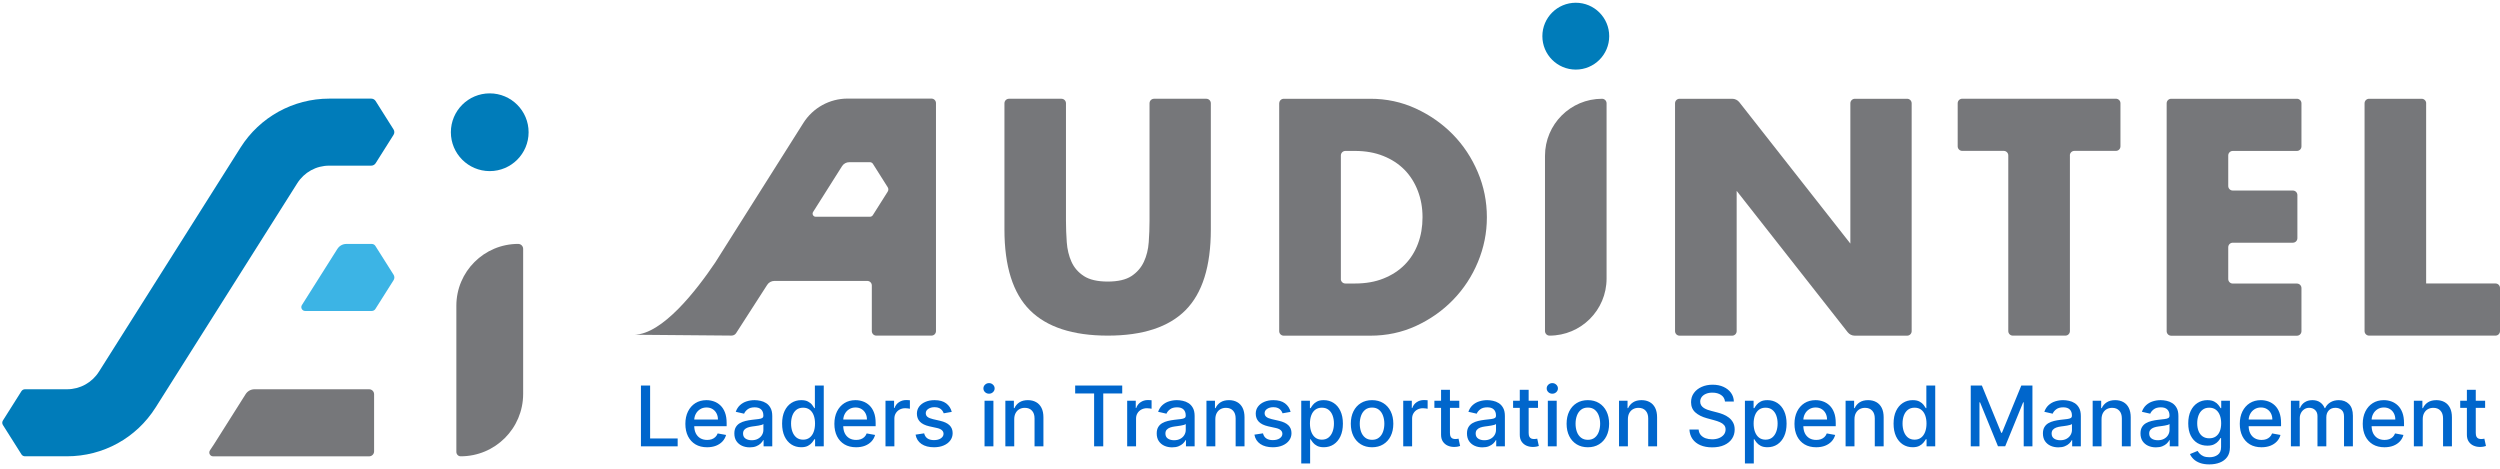
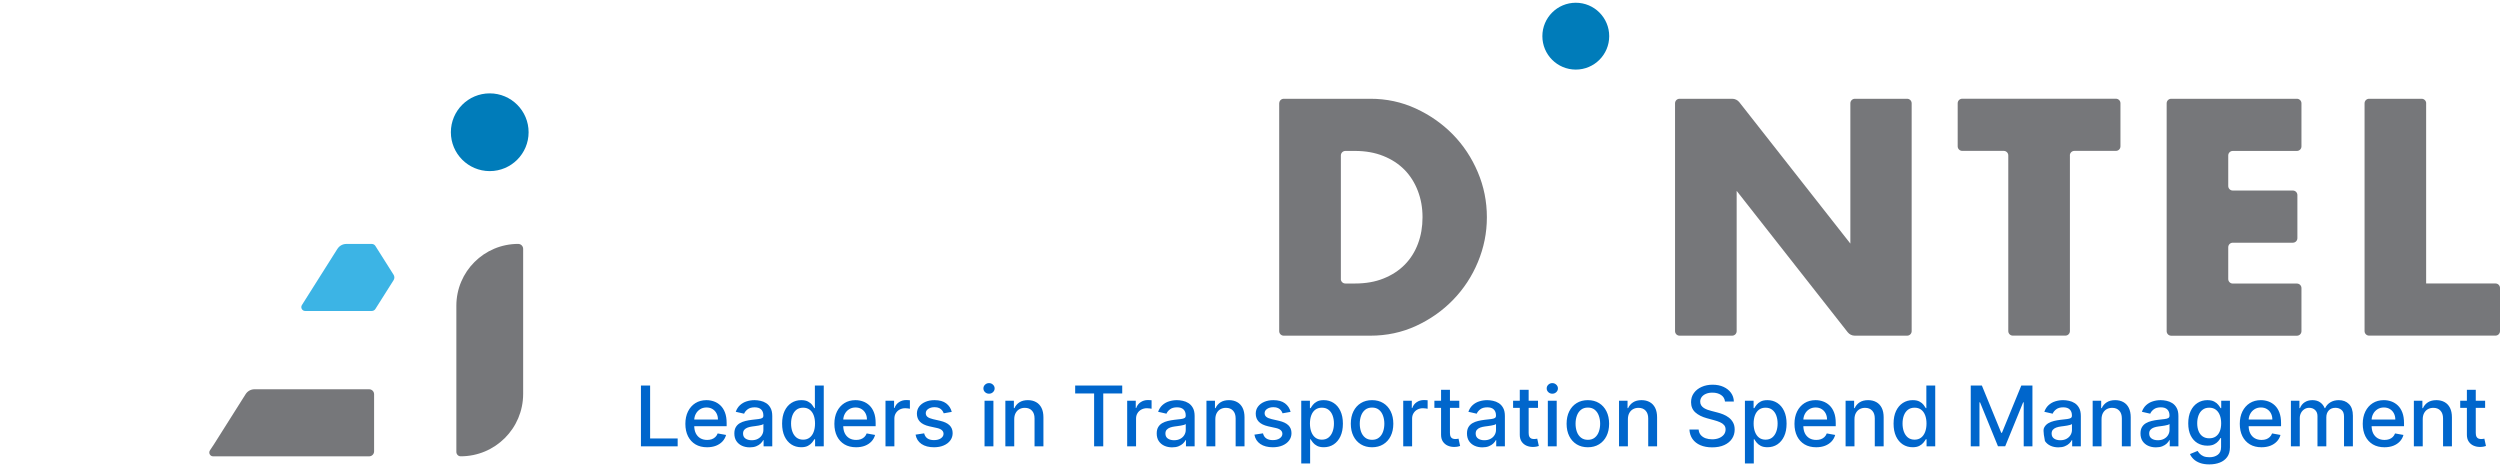
<svg xmlns="http://www.w3.org/2000/svg" width="719" height="135" viewBox="0 0 719 135" fill="none">
  <path d="M453.197 20.014C458.506 20.014 462.809 15.711 462.809 10.402C462.809 5.094 458.506 0.79 453.197 0.79C447.889 0.79 443.585 5.094 443.585 10.402C443.585 15.711 447.889 20.014 453.197 20.014Z" fill="#007CBA" />
-   <path d="M305.273 28.403C305.99 28.403 306.574 28.987 306.574 29.704V63.545C306.574 65.537 306.654 67.568 306.8 69.639C306.946 71.71 307.397 73.596 308.154 75.281C308.911 76.968 310.092 78.335 311.725 79.397C313.345 80.446 315.642 80.977 318.589 80.977C321.536 80.977 323.82 80.446 325.413 79.397C327.006 78.348 328.201 76.968 328.984 75.281C329.768 73.596 330.232 71.71 330.378 69.639C330.524 67.555 330.604 65.523 330.604 63.545V29.704C330.604 28.987 331.188 28.403 331.905 28.403H346.934C347.651 28.403 348.235 28.987 348.235 29.704V65.988C348.235 76.596 345.805 84.323 340.959 89.208C336.114 94.081 328.652 96.524 318.602 96.524C308.552 96.524 301.078 94.081 296.192 89.208C291.32 84.336 288.877 76.596 288.877 65.988V29.704C288.877 28.987 289.461 28.403 290.178 28.403H305.299H305.273Z" fill="#76777A" />
  <path d="M367.909 29.707C367.909 28.99 368.493 28.406 369.21 28.406H394.116C398.75 28.406 403.105 29.335 407.167 31.207C411.23 33.079 414.788 35.562 417.828 38.655C420.868 41.762 423.258 45.373 425.01 49.502C426.763 53.631 427.626 57.946 427.626 62.473C427.626 67 426.763 71.222 425.05 75.351C423.338 79.48 420.948 83.104 417.908 86.237C414.867 89.371 411.309 91.867 407.247 93.738C403.184 95.61 398.803 96.54 394.103 96.54H369.197C368.48 96.54 367.896 95.956 367.896 95.239V29.707H367.909ZM385.62 80.237C385.62 80.953 386.204 81.537 386.921 81.537H389.696C392.762 81.537 395.511 81.06 397.914 80.09C400.317 79.121 402.348 77.807 404.007 76.121C405.667 74.435 406.928 72.43 407.804 70.107C408.681 67.783 409.119 65.248 409.119 62.473C409.119 59.698 408.667 57.229 407.764 54.879C406.862 52.529 405.587 50.511 403.928 48.825C402.268 47.139 400.237 45.811 397.834 44.855C395.431 43.886 392.709 43.408 389.709 43.408H386.934C386.217 43.408 385.633 43.992 385.633 44.709V80.237H385.62Z" fill="#76777A" />
  <path d="M481.74 95.225V29.707C481.74 28.99 482.324 28.406 483.041 28.406H498.189C498.986 28.406 499.742 28.778 500.233 29.402L532.163 70.054V29.707C532.163 28.99 532.747 28.406 533.464 28.406H548.493C549.21 28.406 549.794 28.99 549.794 29.707V95.239C549.794 95.956 549.21 96.54 548.493 96.54H533.437C532.641 96.54 531.884 96.168 531.393 95.544L499.463 54.892V95.239C499.463 95.956 498.879 96.54 498.162 96.54H483.041C482.324 96.54 481.74 95.956 481.74 95.239V95.225Z" fill="#76777A" />
  <path d="M595.306 44.695V95.224C595.306 95.941 594.721 96.525 594.004 96.525H578.883C578.166 96.525 577.582 95.941 577.582 95.224V44.695C577.582 43.978 576.998 43.394 576.281 43.394H564.332C563.615 43.394 563.031 42.809 563.031 42.093V29.692C563.031 28.976 563.615 28.391 564.332 28.391H608.542C609.259 28.391 609.843 28.976 609.843 29.692V42.093C609.843 42.809 609.259 43.394 608.542 43.394H596.593C595.876 43.394 595.292 43.978 595.292 44.695H595.306Z" fill="#76777A" />
  <path d="M660.598 43.408H642.144C641.427 43.408 640.842 43.992 640.842 44.709V53.498C640.842 54.215 641.427 54.799 642.144 54.799H659.429C660.146 54.799 660.73 55.383 660.73 56.1V68.5C660.73 69.217 660.146 69.801 659.429 69.801H642.144C641.427 69.801 640.842 70.385 640.842 71.102V80.25C640.842 80.967 641.427 81.551 642.144 81.551H660.598C661.314 81.551 661.899 82.135 661.899 82.852V95.252C661.899 95.969 661.314 96.553 660.598 96.553H624.433C623.716 96.553 623.132 95.969 623.132 95.252V29.707C623.132 28.99 623.716 28.406 624.433 28.406H660.598C661.314 28.406 661.899 28.99 661.899 29.707V42.107C661.899 42.824 661.314 43.408 660.598 43.408Z" fill="#76777A" />
  <path d="M697.758 29.707V81.524H717.699C718.416 81.524 719 82.108 719 82.825V95.225C719 95.942 718.416 96.526 717.699 96.526H681.349C680.632 96.526 680.047 95.942 680.047 95.225V29.707C680.047 28.99 680.632 28.406 681.349 28.406H696.47C697.187 28.406 697.771 28.99 697.771 29.707H697.758Z" fill="#76777A" />
-   <path d="M462.051 29.707V80.117C462.051 89.185 454.709 96.526 445.642 96.526C444.925 96.526 444.34 95.942 444.34 95.225V44.815C444.34 35.748 451.682 28.406 460.75 28.406C461.467 28.406 462.051 28.99 462.051 29.707Z" fill="#76777A" />
-   <path d="M267.874 28.352H243.764C238.613 28.352 233.82 30.994 231.059 35.348L209.936 68.791L205.688 75.522C200.231 83.607 190.513 96.1 182.441 96.273L210.228 96.512H210.401C210.932 96.512 211.437 96.246 211.715 95.795L220.637 81.934C221.088 81.218 221.872 80.793 222.721 80.793H249.433C250.15 80.793 250.734 81.377 250.734 82.094V95.224C250.734 95.941 251.318 96.525 252.035 96.525H267.887C268.604 96.525 269.188 95.941 269.188 95.224V29.653C269.188 28.936 268.604 28.352 267.887 28.352H267.874ZM255.288 55.143L251.026 61.887C250.84 62.166 250.535 62.339 250.19 62.339H234.604C233.9 62.339 233.462 61.556 233.847 60.958L242.171 47.788C242.622 47.071 243.406 46.646 244.242 46.646H250.203C250.535 46.646 250.854 46.819 251.04 47.098L255.301 53.842C255.554 54.227 255.554 54.731 255.301 55.117L255.288 55.143Z" fill="#76777A" />
  <path d="M97.05 71.553L86.828 87.737C86.363 88.467 86.894 89.436 87.757 89.436H106.928C107.34 89.436 107.725 89.224 107.95 88.878L113.194 80.581C113.5 80.103 113.5 79.492 113.194 79.014L107.95 70.716C107.725 70.371 107.34 70.159 106.928 70.159H99.6C98.564 70.159 97.608 70.69 97.05 71.566V71.553Z" fill="#3CB4E5" />
  <path d="M73.192 111.952C72.157 111.952 71.201 112.483 70.643 113.359L61.589 127.697C61.204 128.308 60.806 128.905 60.394 129.503C59.889 130.233 60.394 131.242 61.283 131.242H106.157C106.954 131.242 107.591 130.605 107.591 129.808V113.385C107.591 112.589 106.954 111.952 106.157 111.952H73.206H73.192Z" fill="#76777A" />
-   <path d="M6.161 130.672C6.386 131.017 6.771 131.229 7.183 131.229H19.264C29.673 131.229 39.219 125.972 44.768 117.17L85.486 52.713C87.491 49.54 90.93 47.642 94.687 47.642H106.768C107.273 47.642 107.751 47.376 108.029 46.952L113.181 38.787C113.486 38.309 113.486 37.698 113.181 37.22L108.029 29.055C107.751 28.617 107.286 28.365 106.768 28.365H94.687C84.331 28.365 74.706 33.675 69.183 42.424L28.465 106.881C26.46 110.054 23.021 111.952 19.264 111.952H7.183C6.771 111.952 6.386 112.164 6.161 112.51L0.837 120.94C0.585 121.338 0.585 121.83 0.837 122.228L6.161 130.658V130.672Z" fill="#007CBA" />
  <path d="M149.025 70.147C149.821 70.147 150.459 70.784 150.459 71.58V113.281C150.459 123.212 142.4 131.257 132.469 131.231C131.792 131.231 131.248 130.646 131.248 129.969V87.937C131.248 78.112 139.214 70.147 149.038 70.147H149.025Z" fill="#76777A" />
  <path d="M140.848 49.21C147.021 49.21 152.026 44.205 152.026 38.031C152.026 31.857 147.021 26.852 140.848 26.852C134.674 26.852 129.669 31.857 129.669 38.031C129.669 44.205 134.674 49.21 140.848 49.21Z" fill="#007CBA" />
-   <path d="M184.335 128.369V110.881H186.973V126.097H194.897V128.369H184.335ZM203.355 128.633C202.063 128.633 200.95 128.357 200.016 127.805C199.088 127.247 198.371 126.464 197.864 125.457C197.363 124.443 197.113 123.257 197.113 121.896C197.113 120.553 197.363 119.369 197.864 118.344C198.371 117.319 199.077 116.519 199.982 115.944C200.893 115.37 201.957 115.082 203.176 115.082C203.916 115.082 204.633 115.204 205.327 115.449C206.022 115.694 206.645 116.078 207.197 116.602C207.75 117.126 208.185 117.806 208.504 118.643C208.823 119.474 208.982 120.484 208.982 121.674V122.579H198.556V120.666H206.48C206.48 119.995 206.344 119.4 206.07 118.882C205.797 118.358 205.413 117.945 204.918 117.644C204.428 117.342 203.853 117.191 203.193 117.191C202.475 117.191 201.849 117.368 201.314 117.721C200.785 118.068 200.375 118.523 200.085 119.087C199.8 119.645 199.658 120.251 199.658 120.906V122.4C199.658 123.277 199.811 124.022 200.119 124.637C200.432 125.252 200.867 125.721 201.425 126.046C201.983 126.365 202.635 126.524 203.381 126.524C203.864 126.524 204.306 126.456 204.704 126.319C205.103 126.177 205.447 125.966 205.737 125.687C206.028 125.408 206.25 125.064 206.403 124.654L208.82 125.09C208.626 125.801 208.279 126.425 207.778 126.96C207.283 127.489 206.659 127.902 205.908 128.198C205.162 128.488 204.311 128.633 203.355 128.633ZM215.632 128.659C214.801 128.659 214.049 128.505 213.377 128.198C212.706 127.885 212.173 127.432 211.781 126.84C211.394 126.248 211.2 125.522 211.2 124.663C211.2 123.923 211.342 123.314 211.627 122.835C211.912 122.357 212.296 121.979 212.78 121.7C213.264 121.421 213.804 121.21 214.402 121.068C215 120.925 215.609 120.817 216.229 120.743C217.015 120.652 217.653 120.578 218.142 120.521C218.632 120.459 218.987 120.359 219.209 120.222C219.432 120.086 219.543 119.864 219.543 119.556V119.497C219.543 118.751 219.332 118.173 218.911 117.763C218.495 117.353 217.875 117.148 217.049 117.148C216.19 117.148 215.512 117.339 215.017 117.721C214.527 118.096 214.189 118.515 214.001 118.976L211.601 118.429C211.886 117.632 212.302 116.989 212.848 116.499C213.4 116.004 214.035 115.646 214.752 115.424C215.469 115.196 216.224 115.082 217.015 115.082C217.539 115.082 218.094 115.145 218.68 115.27C219.272 115.389 219.824 115.611 220.337 115.936C220.855 116.26 221.279 116.724 221.609 117.328C221.939 117.925 222.104 118.703 222.104 119.659V128.369H219.611V126.575H219.508C219.343 126.906 219.096 127.23 218.765 127.549C218.435 127.868 218.011 128.132 217.493 128.343C216.975 128.554 216.355 128.659 215.632 128.659ZM216.187 126.61C216.893 126.61 217.496 126.47 217.997 126.191C218.504 125.912 218.888 125.548 219.15 125.098C219.417 124.643 219.551 124.156 219.551 123.638V121.947C219.46 122.038 219.283 122.124 219.022 122.203C218.765 122.277 218.472 122.343 218.142 122.4C217.812 122.451 217.49 122.499 217.177 122.545C216.864 122.585 216.602 122.619 216.392 122.647C215.896 122.71 215.444 122.815 215.034 122.963C214.63 123.111 214.305 123.325 214.061 123.604C213.821 123.877 213.702 124.241 213.702 124.697C213.702 125.329 213.935 125.807 214.402 126.131C214.869 126.45 215.464 126.61 216.187 126.61ZM230.415 128.625C229.356 128.625 228.411 128.354 227.58 127.814C226.754 127.267 226.105 126.49 225.633 125.482C225.166 124.469 224.933 123.254 224.933 121.836C224.933 120.419 225.169 119.206 225.641 118.199C226.12 117.191 226.774 116.42 227.605 115.885C228.436 115.35 229.379 115.082 230.432 115.082C231.246 115.082 231.9 115.219 232.396 115.492C232.897 115.759 233.284 116.073 233.557 116.431C233.836 116.79 234.052 117.106 234.206 117.379H234.36V110.881H236.913V128.369H234.419V126.328H234.206C234.052 126.607 233.83 126.925 233.54 127.284C233.255 127.643 232.862 127.956 232.362 128.223C231.861 128.491 231.212 128.625 230.415 128.625ZM230.978 126.447C231.713 126.447 232.333 126.254 232.84 125.867C233.352 125.474 233.739 124.93 234.001 124.236C234.269 123.541 234.402 122.733 234.402 121.811C234.402 120.9 234.271 120.103 234.01 119.42C233.748 118.737 233.363 118.204 232.857 117.823C232.35 117.442 231.724 117.251 230.978 117.251C230.21 117.251 229.569 117.45 229.057 117.849C228.545 118.247 228.158 118.791 227.896 119.48C227.64 120.168 227.511 120.945 227.511 121.811C227.511 122.687 227.642 123.476 227.904 124.176C228.166 124.876 228.553 125.431 229.065 125.841C229.584 126.245 230.221 126.447 230.978 126.447ZM246.209 128.633C244.917 128.633 243.804 128.357 242.871 127.805C241.943 127.247 241.226 126.464 240.719 125.457C240.218 124.443 239.968 123.257 239.968 121.896C239.968 120.553 240.218 119.369 240.719 118.344C241.226 117.319 241.931 116.519 242.837 115.944C243.747 115.37 244.812 115.082 246.03 115.082C246.77 115.082 247.487 115.204 248.182 115.449C248.876 115.694 249.5 116.078 250.052 116.602C250.604 117.126 251.04 117.806 251.358 118.643C251.677 119.474 251.837 120.484 251.837 121.674V122.579H241.411V120.666H249.335C249.335 119.995 249.198 119.4 248.925 118.882C248.652 118.358 248.267 117.945 247.772 117.644C247.282 117.342 246.708 117.191 246.047 117.191C245.33 117.191 244.704 117.368 244.169 117.721C243.639 118.068 243.229 118.523 242.939 119.087C242.654 119.645 242.512 120.251 242.512 120.906V122.4C242.512 123.277 242.666 124.022 242.973 124.637C243.286 125.252 243.722 125.721 244.28 126.046C244.838 126.365 245.489 126.524 246.235 126.524C246.719 126.524 247.16 126.456 247.559 126.319C247.957 126.177 248.301 125.966 248.592 125.687C248.882 125.408 249.104 125.064 249.258 124.654L251.674 125.09C251.481 125.801 251.134 126.425 250.633 126.96C250.137 127.489 249.514 127.902 248.763 128.198C248.017 128.488 247.166 128.633 246.209 128.633ZM254.669 128.369V115.253H257.137V117.336H257.274C257.513 116.63 257.934 116.075 258.537 115.671C259.147 115.261 259.835 115.056 260.604 115.056C260.763 115.056 260.951 115.062 261.167 115.073C261.389 115.085 261.563 115.099 261.688 115.116V117.558C261.586 117.53 261.404 117.499 261.142 117.464C260.88 117.425 260.618 117.405 260.356 117.405C259.753 117.405 259.215 117.533 258.742 117.789C258.276 118.039 257.906 118.389 257.632 118.839C257.359 119.283 257.222 119.79 257.222 120.359V128.369H254.669ZM273.726 118.455L271.412 118.865C271.315 118.569 271.161 118.287 270.951 118.019C270.746 117.752 270.467 117.533 270.114 117.362C269.761 117.191 269.32 117.106 268.79 117.106C268.068 117.106 267.464 117.268 266.98 117.592C266.496 117.911 266.254 118.324 266.254 118.831C266.254 119.269 266.417 119.622 266.741 119.889C267.066 120.157 267.589 120.376 268.312 120.547L270.396 121.025C271.603 121.304 272.502 121.734 273.094 122.314C273.686 122.895 273.982 123.649 273.982 124.577C273.982 125.363 273.754 126.063 273.299 126.678C272.849 127.287 272.22 127.765 271.412 128.112C270.609 128.46 269.679 128.633 268.62 128.633C267.151 128.633 265.953 128.32 265.025 127.694C264.097 127.062 263.528 126.165 263.317 125.004L265.785 124.629C265.939 125.272 266.254 125.758 266.733 126.089C267.211 126.413 267.834 126.575 268.603 126.575C269.439 126.575 270.108 126.402 270.609 126.054C271.11 125.702 271.361 125.272 271.361 124.765C271.361 124.355 271.207 124.011 270.9 123.732C270.598 123.453 270.134 123.242 269.508 123.1L267.288 122.613C266.064 122.334 265.159 121.89 264.572 121.281C263.992 120.672 263.701 119.901 263.701 118.967C263.701 118.193 263.918 117.516 264.35 116.935C264.783 116.354 265.381 115.902 266.143 115.577C266.906 115.247 267.78 115.082 268.765 115.082C270.182 115.082 271.298 115.389 272.112 116.004C272.926 116.613 273.464 117.43 273.726 118.455ZM283.153 128.369V115.253H285.706V128.369H283.153ZM284.442 113.229C283.998 113.229 283.617 113.081 283.298 112.785C282.985 112.483 282.828 112.125 282.828 111.709C282.828 111.288 282.985 110.929 283.298 110.633C283.617 110.332 283.998 110.181 284.442 110.181C284.886 110.181 285.265 110.332 285.578 110.633C285.897 110.929 286.056 111.288 286.056 111.709C286.056 112.125 285.897 112.483 285.578 112.785C285.265 113.081 284.886 113.229 284.442 113.229ZM291.694 120.581V128.369H289.141V115.253H291.591V117.388H291.754C292.055 116.693 292.528 116.135 293.171 115.714C293.82 115.293 294.637 115.082 295.622 115.082C296.516 115.082 297.298 115.27 297.97 115.646C298.642 116.016 299.163 116.568 299.533 117.302C299.903 118.036 300.088 118.944 300.088 120.026V128.369H297.534V120.333C297.534 119.383 297.287 118.64 296.792 118.105C296.296 117.564 295.616 117.294 294.751 117.294C294.159 117.294 293.632 117.422 293.171 117.678C292.716 117.934 292.354 118.31 292.087 118.805C291.825 119.295 291.694 119.887 291.694 120.581ZM309.218 113.152V110.881H322.752V113.152H317.296V128.369H314.666V113.152H309.218ZM324.176 128.369V115.253H326.644V117.336H326.78C327.019 116.63 327.441 116.075 328.044 115.671C328.653 115.261 329.342 115.056 330.11 115.056C330.27 115.056 330.458 115.062 330.674 115.073C330.896 115.085 331.07 115.099 331.195 115.116V117.558C331.092 117.53 330.91 117.499 330.648 117.464C330.386 117.425 330.125 117.405 329.863 117.405C329.259 117.405 328.721 117.533 328.249 117.789C327.782 118.039 327.412 118.389 327.139 118.839C326.866 119.283 326.729 119.79 326.729 120.359V128.369H324.176ZM337.104 128.659C336.273 128.659 335.521 128.505 334.849 128.198C334.178 127.885 333.645 127.432 333.253 126.84C332.866 126.248 332.672 125.522 332.672 124.663C332.672 123.923 332.814 123.314 333.099 122.835C333.384 122.357 333.768 121.979 334.252 121.7C334.736 121.421 335.276 121.21 335.874 121.068C336.472 120.925 337.081 120.817 337.701 120.743C338.487 120.652 339.125 120.578 339.614 120.521C340.104 120.459 340.459 120.359 340.681 120.222C340.903 120.086 341.014 119.864 341.014 119.556V119.497C341.014 118.751 340.804 118.173 340.383 117.763C339.967 117.353 339.347 117.148 338.521 117.148C337.662 117.148 336.984 117.339 336.489 117.721C335.999 118.096 335.661 118.515 335.473 118.976L333.073 118.429C333.358 117.632 333.773 116.989 334.32 116.499C334.872 116.004 335.507 115.646 336.224 115.424C336.941 115.196 337.696 115.082 338.487 115.082C339.011 115.082 339.566 115.145 340.152 115.27C340.744 115.389 341.296 115.611 341.809 115.936C342.327 116.26 342.751 116.724 343.081 117.328C343.411 117.925 343.576 118.703 343.576 119.659V128.369H341.083V126.575H340.98C340.815 126.906 340.568 127.23 340.237 127.549C339.907 127.868 339.483 128.132 338.965 128.343C338.447 128.554 337.827 128.659 337.104 128.659ZM337.659 126.61C338.365 126.61 338.968 126.47 339.469 126.191C339.976 125.912 340.36 125.548 340.622 125.098C340.889 124.643 341.023 124.156 341.023 123.638V121.947C340.932 122.038 340.755 122.124 340.494 122.203C340.237 122.277 339.944 122.343 339.614 122.4C339.284 122.451 338.962 122.499 338.649 122.545C338.336 122.585 338.074 122.619 337.864 122.647C337.368 122.71 336.916 122.815 336.506 122.963C336.102 123.111 335.777 123.325 335.533 123.604C335.293 123.877 335.174 124.241 335.174 124.697C335.174 125.329 335.407 125.807 335.874 126.131C336.341 126.45 336.936 126.61 337.659 126.61ZM349.53 120.581V128.369H346.977V115.253H349.427V117.388H349.59C349.891 116.693 350.364 116.135 351.007 115.714C351.656 115.293 352.473 115.082 353.458 115.082C354.351 115.082 355.134 115.27 355.806 115.646C356.478 116.016 356.999 116.568 357.369 117.302C357.739 118.036 357.924 118.944 357.924 120.026V128.369H355.37V120.333C355.37 119.383 355.123 118.64 354.628 118.105C354.132 117.564 353.452 117.294 352.587 117.294C351.995 117.294 351.468 117.422 351.007 117.678C350.552 117.934 350.19 118.31 349.923 118.805C349.661 119.295 349.53 119.887 349.53 120.581ZM371.176 118.455L368.862 118.865C368.765 118.569 368.611 118.287 368.401 118.019C368.196 117.752 367.917 117.533 367.564 117.362C367.211 117.191 366.77 117.106 366.24 117.106C365.517 117.106 364.914 117.268 364.43 117.592C363.946 117.911 363.704 118.324 363.704 118.831C363.704 119.269 363.867 119.622 364.191 119.889C364.516 120.157 365.039 120.376 365.762 120.547L367.846 121.025C369.053 121.304 369.952 121.734 370.544 122.314C371.136 122.895 371.432 123.649 371.432 124.577C371.432 125.363 371.204 126.063 370.749 126.678C370.299 127.287 369.67 127.765 368.862 128.112C368.059 128.46 367.128 128.633 366.07 128.633C364.601 128.633 363.403 128.32 362.475 127.694C361.547 127.062 360.978 126.165 360.767 125.004L363.235 124.629C363.388 125.272 363.704 125.758 364.183 126.089C364.661 126.413 365.284 126.575 366.053 126.575C366.889 126.575 367.558 126.402 368.059 126.054C368.56 125.702 368.811 125.272 368.811 124.765C368.811 124.355 368.657 124.011 368.35 123.732C368.048 123.453 367.584 123.242 366.958 123.1L364.738 122.613C363.514 122.334 362.609 121.89 362.022 121.281C361.442 120.672 361.151 119.901 361.151 118.967C361.151 118.193 361.368 117.516 361.8 116.935C362.233 116.354 362.831 115.902 363.593 115.577C364.356 115.247 365.23 115.082 366.215 115.082C367.632 115.082 368.748 115.389 369.562 116.004C370.376 116.613 370.914 117.43 371.176 118.455ZM374.239 133.287V115.253H376.733V117.379H376.946C377.094 117.106 377.308 116.79 377.586 116.431C377.865 116.073 378.253 115.759 378.748 115.492C379.243 115.219 379.898 115.082 380.712 115.082C381.771 115.082 382.716 115.35 383.547 115.885C384.378 116.42 385.03 117.191 385.502 118.199C385.98 119.206 386.219 120.419 386.219 121.836C386.219 123.254 385.983 124.469 385.511 125.482C385.038 126.49 384.389 127.267 383.564 127.814C382.738 128.354 381.796 128.625 380.737 128.625C379.94 128.625 379.289 128.491 378.782 128.223C378.281 127.956 377.888 127.643 377.604 127.284C377.319 126.925 377.1 126.607 376.946 126.328H376.792V133.287H374.239ZM376.741 121.811C376.741 122.733 376.875 123.541 377.142 124.236C377.41 124.93 377.797 125.474 378.304 125.867C378.81 126.254 379.431 126.447 380.165 126.447C380.928 126.447 381.566 126.245 382.078 125.841C382.59 125.431 382.977 124.876 383.239 124.176C383.507 123.476 383.641 122.687 383.641 121.811C383.641 120.945 383.51 120.168 383.248 119.48C382.992 118.791 382.605 118.247 382.086 117.849C381.574 117.45 380.934 117.251 380.165 117.251C379.425 117.251 378.799 117.442 378.287 117.823C377.78 118.204 377.396 118.737 377.134 119.42C376.872 120.103 376.741 120.9 376.741 121.811ZM394.604 128.633C393.375 128.633 392.302 128.351 391.385 127.788C390.469 127.224 389.757 126.436 389.251 125.423C388.744 124.409 388.491 123.225 388.491 121.87C388.491 120.51 388.744 119.32 389.251 118.301C389.757 117.282 390.469 116.491 391.385 115.927C392.302 115.364 393.375 115.082 394.604 115.082C395.834 115.082 396.907 115.364 397.824 115.927C398.74 116.491 399.452 117.282 399.958 118.301C400.465 119.32 400.718 120.51 400.718 121.87C400.718 123.225 400.465 124.409 399.958 125.423C399.452 126.436 398.74 127.224 397.824 127.788C396.907 128.351 395.834 128.633 394.604 128.633ZM394.613 126.49C395.41 126.49 396.07 126.279 396.594 125.858C397.118 125.437 397.505 124.876 397.755 124.176C398.011 123.476 398.14 122.704 398.14 121.862C398.14 121.025 398.011 120.257 397.755 119.556C397.505 118.851 397.118 118.284 396.594 117.857C396.07 117.43 395.41 117.217 394.613 117.217C393.81 117.217 393.144 117.43 392.615 117.857C392.091 118.284 391.701 118.851 391.445 119.556C391.195 120.257 391.069 121.025 391.069 121.862C391.069 122.704 391.195 123.476 391.445 124.176C391.701 124.876 392.091 125.437 392.615 125.858C393.144 126.279 393.81 126.49 394.613 126.49ZM403.568 128.369V115.253H406.036V117.336H406.173C406.412 116.63 406.833 116.075 407.436 115.671C408.045 115.261 408.734 115.056 409.503 115.056C409.662 115.056 409.85 115.062 410.066 115.073C410.288 115.085 410.462 115.099 410.587 115.116V117.558C410.485 117.53 410.302 117.499 410.041 117.464C409.779 117.425 409.517 117.405 409.255 117.405C408.652 117.405 408.114 117.533 407.641 117.789C407.174 118.039 406.804 118.389 406.531 118.839C406.258 119.283 406.121 119.79 406.121 120.359V128.369H403.568ZM419.694 115.253V117.302H412.53V115.253H419.694ZM414.451 112.111H417.004V124.517C417.004 125.013 417.078 125.386 417.226 125.636C417.374 125.881 417.565 126.049 417.798 126.14C418.037 126.225 418.296 126.268 418.575 126.268C418.78 126.268 418.959 126.254 419.113 126.225C419.267 126.197 419.386 126.174 419.472 126.157L419.933 128.266C419.785 128.323 419.574 128.38 419.301 128.437C419.028 128.499 418.686 128.534 418.276 128.539C417.605 128.551 416.978 128.431 416.398 128.181C415.817 127.93 415.348 127.543 414.989 127.019C414.63 126.496 414.451 125.838 414.451 125.047V112.111ZM426.335 128.659C425.504 128.659 424.752 128.505 424.081 128.198C423.409 127.885 422.877 127.432 422.484 126.84C422.097 126.248 421.903 125.522 421.903 124.663C421.903 123.923 422.046 123.314 422.33 122.835C422.615 122.357 422.999 121.979 423.483 121.7C423.967 121.421 424.508 121.21 425.105 121.068C425.703 120.925 426.312 120.817 426.933 120.743C427.718 120.652 428.356 120.578 428.845 120.521C429.335 120.459 429.691 120.359 429.913 120.222C430.135 120.086 430.246 119.864 430.246 119.556V119.497C430.246 118.751 430.035 118.173 429.614 117.763C429.198 117.353 428.578 117.148 427.752 117.148C426.893 117.148 426.215 117.339 425.72 117.721C425.231 118.096 424.892 118.515 424.704 118.976L422.305 118.429C422.589 117.632 423.005 116.989 423.551 116.499C424.103 116.004 424.738 115.646 425.455 115.424C426.173 115.196 426.927 115.082 427.718 115.082C428.242 115.082 428.797 115.145 429.383 115.27C429.975 115.389 430.528 115.611 431.04 115.936C431.558 116.26 431.982 116.724 432.312 117.328C432.642 117.925 432.807 118.703 432.807 119.659V128.369H430.314V126.575H430.212C430.047 126.906 429.799 127.23 429.469 127.549C429.139 127.868 428.714 128.132 428.196 128.343C427.678 128.554 427.058 128.659 426.335 128.659ZM426.89 126.61C427.596 126.61 428.199 126.47 428.7 126.191C429.207 125.912 429.591 125.548 429.853 125.098C430.121 124.643 430.254 124.156 430.254 123.638V121.947C430.163 122.038 429.987 122.124 429.725 122.203C429.469 122.277 429.176 122.343 428.845 122.4C428.515 122.451 428.194 122.499 427.88 122.545C427.567 122.585 427.306 122.619 427.095 122.647C426.6 122.71 426.147 122.815 425.737 122.963C425.333 123.111 425.009 123.325 424.764 123.604C424.525 123.877 424.405 124.241 424.405 124.697C424.405 125.329 424.639 125.807 425.105 126.131C425.572 126.45 426.167 126.61 426.89 126.61ZM442.33 115.253V117.302H435.166V115.253H442.33ZM437.088 112.111H439.641V124.517C439.641 125.013 439.715 125.386 439.863 125.636C440.011 125.881 440.201 126.049 440.435 126.14C440.674 126.225 440.933 126.268 441.212 126.268C441.417 126.268 441.596 126.254 441.75 126.225C441.903 126.197 442.023 126.174 442.108 126.157L442.569 128.266C442.421 128.323 442.211 128.38 441.938 128.437C441.664 128.499 441.323 128.534 440.913 128.539C440.241 128.551 439.615 128.431 439.034 128.181C438.454 127.93 437.984 127.543 437.625 127.019C437.267 126.496 437.088 125.838 437.088 125.047V112.111ZM445.155 128.369V115.253H447.708V128.369H445.155ZM446.444 113.229C446 113.229 445.619 113.081 445.3 112.785C444.987 112.483 444.83 112.125 444.83 111.709C444.83 111.288 444.987 110.929 445.3 110.633C445.619 110.332 446 110.181 446.444 110.181C446.888 110.181 447.267 110.332 447.58 110.633C447.898 110.929 448.058 111.288 448.058 111.709C448.058 112.125 447.898 112.483 447.58 112.785C447.267 113.081 446.888 113.229 446.444 113.229ZM456.667 128.633C455.438 128.633 454.365 128.351 453.448 127.788C452.532 127.224 451.82 126.436 451.313 125.423C450.807 124.409 450.553 123.225 450.553 121.87C450.553 120.51 450.807 119.32 451.313 118.301C451.82 117.282 452.532 116.491 453.448 115.927C454.365 115.364 455.438 115.082 456.667 115.082C457.897 115.082 458.97 115.364 459.886 115.927C460.803 116.491 461.514 117.282 462.021 118.301C462.528 119.32 462.781 120.51 462.781 121.87C462.781 123.225 462.528 124.409 462.021 125.423C461.514 126.436 460.803 127.224 459.886 127.788C458.97 128.351 457.897 128.633 456.667 128.633ZM456.676 126.49C457.473 126.49 458.133 126.279 458.657 125.858C459.18 125.437 459.568 124.876 459.818 124.176C460.074 123.476 460.202 122.704 460.202 121.862C460.202 121.025 460.074 120.257 459.818 119.556C459.568 118.851 459.18 118.284 458.657 117.857C458.133 117.43 457.473 117.217 456.676 117.217C455.873 117.217 455.207 117.43 454.678 117.857C454.154 118.284 453.764 118.851 453.508 119.556C453.257 120.257 453.132 121.025 453.132 121.862C453.132 122.704 453.257 123.476 453.508 124.176C453.764 124.876 454.154 125.437 454.678 125.858C455.207 126.279 455.873 126.49 456.676 126.49ZM468.184 120.581V128.369H465.631V115.253H468.082V117.388H468.244C468.545 116.693 469.018 116.135 469.661 115.714C470.31 115.293 471.127 115.082 472.112 115.082C473.006 115.082 473.788 115.27 474.46 115.646C475.132 116.016 475.653 116.568 476.023 117.302C476.393 118.036 476.578 118.944 476.578 120.026V128.369H474.025V120.333C474.025 119.383 473.777 118.64 473.282 118.105C472.786 117.564 472.106 117.294 471.241 117.294C470.649 117.294 470.122 117.422 469.661 117.678C469.206 117.934 468.844 118.31 468.577 118.805C468.315 119.295 468.184 119.887 468.184 120.581ZM496.108 115.475C496.017 114.666 495.641 114.04 494.981 113.596C494.321 113.147 493.49 112.922 492.488 112.922C491.771 112.922 491.15 113.036 490.626 113.263C490.103 113.485 489.696 113.793 489.405 114.185C489.121 114.573 488.978 115.014 488.978 115.509C488.978 115.925 489.075 116.283 489.269 116.585C489.468 116.887 489.727 117.14 490.046 117.345C490.37 117.544 490.717 117.712 491.087 117.849C491.457 117.98 491.813 118.088 492.155 118.173L493.863 118.617C494.42 118.754 494.993 118.939 495.579 119.172C496.165 119.406 496.709 119.713 497.21 120.094C497.711 120.476 498.115 120.948 498.422 121.512C498.735 122.075 498.892 122.75 498.892 123.536C498.892 124.526 498.636 125.406 498.123 126.174C497.617 126.943 496.88 127.549 495.912 127.993C494.95 128.437 493.786 128.659 492.419 128.659C491.11 128.659 489.977 128.451 489.021 128.036C488.065 127.62 487.316 127.031 486.775 126.268C486.234 125.499 485.936 124.589 485.879 123.536H488.526C488.577 124.167 488.782 124.694 489.141 125.115C489.505 125.531 489.969 125.841 490.532 126.046C491.102 126.245 491.725 126.345 492.402 126.345C493.148 126.345 493.811 126.228 494.392 125.995C494.978 125.756 495.439 125.425 495.775 125.004C496.111 124.577 496.279 124.079 496.279 123.51C496.279 122.992 496.131 122.568 495.835 122.238C495.545 121.907 495.149 121.634 494.648 121.418C494.153 121.202 493.592 121.011 492.966 120.846L490.9 120.282C489.499 119.901 488.389 119.34 487.569 118.6C486.755 117.86 486.348 116.881 486.348 115.663C486.348 114.655 486.622 113.776 487.168 113.024C487.715 112.273 488.455 111.689 489.388 111.274C490.322 110.852 491.375 110.642 492.548 110.642C493.732 110.642 494.776 110.85 495.681 111.265C496.592 111.681 497.309 112.253 497.833 112.981C498.357 113.704 498.63 114.536 498.653 115.475H496.108ZM501.84 133.287V115.253H504.333V117.379H504.547C504.695 117.106 504.908 116.79 505.187 116.431C505.466 116.073 505.853 115.759 506.348 115.492C506.844 115.219 507.498 115.082 508.312 115.082C509.371 115.082 510.316 115.35 511.147 115.885C511.978 116.42 512.63 117.191 513.103 118.199C513.581 119.206 513.82 120.419 513.82 121.836C513.82 123.254 513.584 124.469 513.111 125.482C512.639 126.49 511.99 127.267 511.164 127.814C510.339 128.354 509.397 128.625 508.338 128.625C507.541 128.625 506.889 128.491 506.383 128.223C505.882 127.956 505.489 127.643 505.204 127.284C504.92 126.925 504.7 126.607 504.547 126.328H504.393V133.287H501.84ZM504.342 121.811C504.342 122.733 504.476 123.541 504.743 124.236C505.011 124.93 505.398 125.474 505.904 125.867C506.411 126.254 507.032 126.447 507.766 126.447C508.529 126.447 509.166 126.245 509.679 125.841C510.191 125.431 510.578 124.876 510.84 124.176C511.108 123.476 511.241 122.687 511.241 121.811C511.241 120.945 511.11 120.168 510.848 119.48C510.592 118.791 510.205 118.247 509.687 117.849C509.175 117.45 508.534 117.251 507.766 117.251C507.026 117.251 506.4 117.442 505.887 117.823C505.381 118.204 504.997 118.737 504.735 119.42C504.473 120.103 504.342 120.9 504.342 121.811ZM522.333 128.633C521.041 128.633 519.928 128.357 518.995 127.805C518.067 127.247 517.349 126.464 516.843 125.457C516.342 124.443 516.091 123.257 516.091 121.896C516.091 120.553 516.342 119.369 516.843 118.344C517.349 117.319 518.055 116.519 518.96 115.944C519.871 115.37 520.936 115.082 522.154 115.082C522.894 115.082 523.611 115.204 524.306 115.449C525 115.694 525.624 116.078 526.176 116.602C526.728 117.126 527.163 117.806 527.482 118.643C527.801 119.474 527.96 120.484 527.96 121.674V122.579H517.534V120.666H525.459C525.459 119.995 525.322 119.4 525.049 118.882C524.775 118.358 524.391 117.945 523.896 117.644C523.406 117.342 522.831 117.191 522.171 117.191C521.454 117.191 520.828 117.368 520.292 117.721C519.763 118.068 519.353 118.523 519.063 119.087C518.778 119.645 518.636 120.251 518.636 120.906V122.4C518.636 123.277 518.79 124.022 519.097 124.637C519.41 125.252 519.846 125.721 520.403 126.046C520.961 126.365 521.613 126.524 522.359 126.524C522.843 126.524 523.284 126.456 523.682 126.319C524.081 126.177 524.425 125.966 524.716 125.687C525.006 125.408 525.228 125.064 525.382 124.654L527.798 125.09C527.605 125.801 527.257 126.425 526.756 126.96C526.261 127.489 525.638 127.902 524.886 128.198C524.141 128.488 523.29 128.633 522.333 128.633ZM533.346 120.581V128.369H530.793V115.253H533.244V117.388H533.406C533.708 116.693 534.18 116.135 534.824 115.714C535.472 115.293 536.289 115.082 537.274 115.082C538.168 115.082 538.951 115.27 539.622 115.646C540.294 116.016 540.815 116.568 541.185 117.302C541.555 118.036 541.74 118.944 541.74 120.026V128.369H539.187V120.333C539.187 119.383 538.939 118.64 538.444 118.105C537.949 117.564 537.269 117.294 536.403 117.294C535.811 117.294 535.285 117.422 534.824 117.678C534.368 117.934 534.007 118.31 533.739 118.805C533.477 119.295 533.346 119.887 533.346 120.581ZM550.074 128.625C549.015 128.625 548.07 128.354 547.239 127.814C546.414 127.267 545.765 126.49 545.292 125.482C544.825 124.469 544.592 123.254 544.592 121.836C544.592 120.419 544.828 119.206 545.301 118.199C545.779 117.191 546.434 116.42 547.265 115.885C548.096 115.35 549.038 115.082 550.091 115.082C550.905 115.082 551.56 115.219 552.055 115.492C552.556 115.759 552.943 116.073 553.216 116.431C553.495 116.79 553.712 117.106 553.865 117.379H554.019V110.881H556.572V128.369H554.079V126.328H553.865C553.712 126.607 553.49 126.925 553.199 127.284C552.915 127.643 552.522 127.956 552.021 128.223C551.52 128.491 550.871 128.625 550.074 128.625ZM550.638 126.447C551.372 126.447 551.992 126.254 552.499 125.867C553.011 125.474 553.398 124.93 553.66 124.236C553.928 123.541 554.062 122.733 554.062 121.811C554.062 120.9 553.931 120.103 553.669 119.42C553.407 118.737 553.023 118.204 552.516 117.823C552.009 117.442 551.383 117.251 550.638 117.251C549.869 117.251 549.229 117.45 548.716 117.849C548.204 118.247 547.817 118.791 547.555 119.48C547.299 120.168 547.171 120.945 547.171 121.811C547.171 122.687 547.302 123.476 547.564 124.176C547.825 124.876 548.212 125.431 548.725 125.841C549.243 126.245 549.88 126.447 550.638 126.447ZM566.785 110.881H569.987L575.554 124.475H575.759L581.326 110.881H584.528V128.369H582.018V115.714H581.856L576.698 128.343H574.615L569.457 115.705H569.295V128.369H566.785V110.881ZM591.976 128.659C591.145 128.659 590.394 128.505 589.722 128.198C589.05 127.885 588.518 127.432 588.125 126.84C587.738 126.248 587.545 125.522 587.545 124.663C587.545 123.923 587.687 123.314 587.972 122.835C588.256 122.357 588.641 121.979 589.124 121.7C589.608 121.421 590.149 121.21 590.747 121.068C591.344 120.925 591.954 120.817 592.574 120.743C593.36 120.652 593.997 120.578 594.487 120.521C594.976 120.459 595.332 120.359 595.554 120.222C595.776 120.086 595.887 119.864 595.887 119.556V119.497C595.887 118.751 595.677 118.173 595.255 117.763C594.84 117.353 594.219 117.148 593.394 117.148C592.534 117.148 591.857 117.339 591.362 117.721C590.872 118.096 590.533 118.515 590.345 118.976L587.946 118.429C588.231 117.632 588.646 116.989 589.193 116.499C589.745 116.004 590.38 115.646 591.097 115.424C591.814 115.196 592.568 115.082 593.36 115.082C593.883 115.082 594.438 115.145 595.025 115.27C595.617 115.389 596.169 115.611 596.681 115.936C597.199 116.26 597.623 116.724 597.954 117.328C598.284 117.925 598.449 118.703 598.449 119.659V128.369H595.955V126.575H595.853C595.688 126.906 595.44 127.23 595.11 127.549C594.78 127.868 594.356 128.132 593.838 128.343C593.32 128.554 592.699 128.659 591.976 128.659ZM592.531 126.61C593.237 126.61 593.841 126.47 594.342 126.191C594.848 125.912 595.233 125.548 595.494 125.098C595.762 124.643 595.896 124.156 595.896 123.638V121.947C595.805 122.038 595.628 122.124 595.366 122.203C595.11 122.277 594.817 122.343 594.487 122.4C594.157 122.451 593.835 122.499 593.522 122.545C593.209 122.585 592.947 122.619 592.736 122.647C592.241 122.71 591.789 122.815 591.379 122.963C590.974 123.111 590.65 123.325 590.405 123.604C590.166 123.877 590.047 124.241 590.047 124.697C590.047 125.329 590.28 125.807 590.747 126.131C591.214 126.45 591.808 126.61 592.531 126.61ZM604.403 120.581V128.369H601.849V115.253H604.3V117.388H604.462C604.764 116.693 605.237 116.135 605.88 115.714C606.529 115.293 607.346 115.082 608.33 115.082C609.224 115.082 610.007 115.27 610.679 115.646C611.35 116.016 611.871 116.568 612.241 117.302C612.611 118.036 612.796 118.944 612.796 120.026V128.369H610.243V120.333C610.243 119.383 609.996 118.64 609.5 118.105C609.005 117.564 608.325 117.294 607.46 117.294C606.867 117.294 606.341 117.422 605.88 117.678C605.424 117.934 605.063 118.31 604.795 118.805C604.534 119.295 604.403 119.887 604.403 120.581ZM620.037 128.659C619.206 128.659 618.455 128.505 617.783 128.198C617.111 127.885 616.579 127.432 616.186 126.84C615.799 126.248 615.606 125.522 615.606 124.663C615.606 123.923 615.748 123.314 616.033 122.835C616.317 122.357 616.701 121.979 617.185 121.7C617.669 121.421 618.21 121.21 618.808 121.068C619.405 120.925 620.015 120.817 620.635 120.743C621.421 120.652 622.058 120.578 622.548 120.521C623.037 120.459 623.393 120.359 623.615 120.222C623.837 120.086 623.948 119.864 623.948 119.556V119.497C623.948 118.751 623.737 118.173 623.316 117.763C622.901 117.353 622.28 117.148 621.455 117.148C620.595 117.148 619.918 117.339 619.422 117.721C618.933 118.096 618.594 118.515 618.406 118.976L616.007 118.429C616.292 117.632 616.707 116.989 617.254 116.499C617.806 116.004 618.441 115.646 619.158 115.424C619.875 115.196 620.629 115.082 621.421 115.082C621.944 115.082 622.499 115.145 623.086 115.27C623.678 115.389 624.23 115.611 624.742 115.936C625.26 116.26 625.684 116.724 626.014 117.328C626.345 117.925 626.51 118.703 626.51 119.659V128.369H624.016V126.575H623.914C623.749 126.906 623.501 127.23 623.171 127.549C622.841 127.868 622.417 128.132 621.899 128.343C621.381 128.554 620.76 128.659 620.037 128.659ZM620.592 126.61C621.298 126.61 621.902 126.47 622.403 126.191C622.909 125.912 623.293 125.548 623.555 125.098C623.823 124.643 623.957 124.156 623.957 123.638V121.947C623.866 122.038 623.689 122.124 623.427 122.203C623.171 122.277 622.878 122.343 622.548 122.4C622.218 122.451 621.896 122.499 621.583 122.545C621.27 122.585 621.008 122.619 620.797 122.647C620.302 122.71 619.849 122.815 619.44 122.963C619.035 123.111 618.711 123.325 618.466 123.604C618.227 123.877 618.107 124.241 618.107 124.697C618.107 125.329 618.341 125.807 618.808 126.131C619.274 126.45 619.869 126.61 620.592 126.61ZM635.409 133.56C634.368 133.56 633.471 133.424 632.72 133.15C631.974 132.877 631.365 132.516 630.892 132.066C630.42 131.616 630.067 131.124 629.833 130.589L632.028 129.684C632.182 129.934 632.387 130.199 632.643 130.478C632.905 130.762 633.258 131.004 633.702 131.203C634.151 131.403 634.729 131.502 635.435 131.502C636.403 131.502 637.203 131.266 637.834 130.794C638.466 130.327 638.782 129.581 638.782 128.556V125.978H638.62C638.466 126.257 638.244 126.567 637.954 126.908C637.669 127.25 637.277 127.546 636.776 127.796C636.275 128.047 635.623 128.172 634.82 128.172C633.784 128.172 632.851 127.93 632.019 127.446C631.194 126.957 630.539 126.237 630.056 125.286C629.577 124.33 629.338 123.154 629.338 121.759C629.338 120.365 629.574 119.169 630.047 118.173C630.525 117.177 631.18 116.414 632.011 115.885C632.842 115.35 633.784 115.082 634.837 115.082C635.651 115.082 636.309 115.219 636.81 115.492C637.311 115.759 637.701 116.073 637.98 116.431C638.264 116.79 638.483 117.106 638.637 117.379H638.825V115.253H641.327V128.659C641.327 129.786 641.065 130.711 640.541 131.434C640.018 132.157 639.309 132.692 638.415 133.039C637.527 133.387 636.525 133.56 635.409 133.56ZM635.384 126.054C636.118 126.054 636.739 125.884 637.245 125.542C637.758 125.195 638.145 124.7 638.407 124.056C638.674 123.407 638.808 122.63 638.808 121.725C638.808 120.843 638.677 120.066 638.415 119.394C638.153 118.722 637.769 118.199 637.262 117.823C636.756 117.442 636.129 117.251 635.384 117.251C634.615 117.251 633.975 117.45 633.463 117.849C632.95 118.241 632.563 118.777 632.301 119.454C632.045 120.131 631.917 120.888 631.917 121.725C631.917 122.585 632.048 123.339 632.31 123.988C632.572 124.637 632.959 125.144 633.471 125.508C633.989 125.872 634.627 126.054 635.384 126.054ZM650.404 128.633C649.111 128.633 647.999 128.357 647.065 127.805C646.137 127.247 645.42 126.464 644.913 125.457C644.412 124.443 644.162 123.257 644.162 121.896C644.162 120.553 644.412 119.369 644.913 118.344C645.42 117.319 646.126 116.519 647.031 115.944C647.942 115.37 649.006 115.082 650.224 115.082C650.964 115.082 651.682 115.204 652.376 115.449C653.071 115.694 653.694 116.078 654.246 116.602C654.798 117.126 655.234 117.806 655.553 118.643C655.871 119.474 656.031 120.484 656.031 121.674V122.579H645.605V120.666H653.529C653.529 119.995 653.392 119.4 653.119 118.882C652.846 118.358 652.462 117.945 651.966 117.644C651.477 117.342 650.902 117.191 650.241 117.191C649.524 117.191 648.898 117.368 648.363 117.721C647.833 118.068 647.424 118.523 647.133 119.087C646.849 119.645 646.706 120.251 646.706 120.906V122.4C646.706 123.277 646.86 124.022 647.167 124.637C647.481 125.252 647.916 125.721 648.474 126.046C649.032 126.365 649.684 126.524 650.429 126.524C650.913 126.524 651.354 126.456 651.753 126.319C652.151 126.177 652.496 125.966 652.786 125.687C653.076 125.408 653.298 125.064 653.452 124.654L655.869 125.09C655.675 125.801 655.328 126.425 654.827 126.96C654.332 127.489 653.708 127.902 652.957 128.198C652.211 128.488 651.36 128.633 650.404 128.633ZM658.864 128.369V115.253H661.314V117.388H661.476C661.75 116.665 662.197 116.101 662.817 115.697C663.438 115.287 664.18 115.082 665.046 115.082C665.922 115.082 666.657 115.287 667.249 115.697C667.846 116.107 668.288 116.67 668.572 117.388H668.709C669.022 116.687 669.52 116.129 670.203 115.714C670.886 115.293 671.7 115.082 672.645 115.082C673.835 115.082 674.806 115.455 675.557 116.201C676.314 116.946 676.693 118.071 676.693 119.573V128.369H674.14V119.813C674.14 118.925 673.898 118.281 673.414 117.883C672.93 117.484 672.352 117.285 671.68 117.285C670.849 117.285 670.203 117.541 669.742 118.054C669.281 118.56 669.05 119.212 669.05 120.009V128.369H666.506V119.65C666.506 118.939 666.284 118.367 665.84 117.934C665.396 117.501 664.818 117.285 664.106 117.285C663.623 117.285 663.176 117.413 662.766 117.669C662.362 117.92 662.034 118.27 661.784 118.72C661.539 119.169 661.417 119.69 661.417 120.282V128.369H658.864ZM685.767 128.633C684.475 128.633 683.362 128.357 682.429 127.805C681.501 127.247 680.784 126.464 680.277 125.457C679.776 124.443 679.526 123.257 679.526 121.896C679.526 120.553 679.776 119.369 680.277 118.344C680.784 117.319 681.489 116.519 682.395 115.944C683.305 115.37 684.37 115.082 685.588 115.082C686.328 115.082 687.045 115.204 687.74 115.449C688.434 115.694 689.058 116.078 689.61 116.602C690.162 117.126 690.598 117.806 690.916 118.643C691.235 119.474 691.395 120.484 691.395 121.674V122.579H680.969V120.666H688.893C688.893 119.995 688.756 119.4 688.483 118.882C688.21 118.358 687.825 117.945 687.33 117.644C686.84 117.342 686.266 117.191 685.605 117.191C684.888 117.191 684.262 117.368 683.727 117.721C683.197 118.068 682.787 118.523 682.497 119.087C682.212 119.645 682.07 120.251 682.07 120.906V122.4C682.07 123.277 682.224 124.022 682.531 124.637C682.844 125.252 683.28 125.721 683.838 126.046C684.396 126.365 685.047 126.524 685.793 126.524C686.277 126.524 686.718 126.456 687.117 126.319C687.515 126.177 687.859 125.966 688.15 125.687C688.44 125.408 688.662 125.064 688.816 124.654L691.232 125.09C691.039 125.801 690.692 126.425 690.191 126.96C689.695 127.489 689.072 127.902 688.321 128.198C687.575 128.488 686.724 128.633 685.767 128.633ZM696.78 120.581V128.369H694.227V115.253H696.678V117.388H696.84C697.142 116.693 697.614 116.135 698.258 115.714C698.907 115.293 699.724 115.082 700.708 115.082C701.602 115.082 702.385 115.27 703.057 115.646C703.728 116.016 704.249 116.568 704.619 117.302C704.989 118.036 705.174 118.944 705.174 120.026V128.369H702.621V120.333C702.621 119.383 702.373 118.64 701.878 118.105C701.383 117.564 700.703 117.294 699.837 117.294C699.245 117.294 698.719 117.422 698.258 117.678C697.802 117.934 697.441 118.31 697.173 118.805C696.911 119.295 696.78 119.887 696.78 120.581ZM714.721 115.253V117.302H707.557V115.253H714.721ZM709.478 112.111H712.031V124.517C712.031 125.013 712.105 125.386 712.253 125.636C712.401 125.881 712.592 126.049 712.825 126.14C713.064 126.225 713.323 126.268 713.602 126.268C713.807 126.268 713.986 126.254 714.14 126.225C714.294 126.197 714.413 126.174 714.499 126.157L714.96 128.266C714.812 128.323 714.601 128.38 714.328 128.437C714.055 128.499 713.713 128.534 713.303 128.539C712.631 128.551 712.005 128.431 711.425 128.181C710.844 127.93 710.374 127.543 710.016 127.019C709.657 126.496 709.478 125.838 709.478 125.047V112.111Z" fill="#0066CC" />
+   <path d="M184.335 128.369V110.881H186.973V126.097H194.897V128.369H184.335ZM203.355 128.633C202.063 128.633 200.95 128.357 200.016 127.805C199.088 127.247 198.371 126.464 197.864 125.457C197.363 124.443 197.113 123.257 197.113 121.896C197.113 120.553 197.363 119.369 197.864 118.344C198.371 117.319 199.077 116.519 199.982 115.944C200.893 115.37 201.957 115.082 203.176 115.082C203.916 115.082 204.633 115.204 205.327 115.449C206.022 115.694 206.645 116.078 207.197 116.602C207.75 117.126 208.185 117.806 208.504 118.643C208.823 119.474 208.982 120.484 208.982 121.674V122.579H198.556V120.666H206.48C206.48 119.995 206.344 119.4 206.07 118.882C205.797 118.358 205.413 117.945 204.918 117.644C204.428 117.342 203.853 117.191 203.193 117.191C202.475 117.191 201.849 117.368 201.314 117.721C200.785 118.068 200.375 118.523 200.085 119.087C199.8 119.645 199.658 120.251 199.658 120.906V122.4C199.658 123.277 199.811 124.022 200.119 124.637C200.432 125.252 200.867 125.721 201.425 126.046C201.983 126.365 202.635 126.524 203.381 126.524C203.864 126.524 204.306 126.456 204.704 126.319C205.103 126.177 205.447 125.966 205.737 125.687C206.028 125.408 206.25 125.064 206.403 124.654L208.82 125.09C208.626 125.801 208.279 126.425 207.778 126.96C207.283 127.489 206.659 127.902 205.908 128.198C205.162 128.488 204.311 128.633 203.355 128.633ZM215.632 128.659C214.801 128.659 214.049 128.505 213.377 128.198C212.706 127.885 212.173 127.432 211.781 126.84C211.394 126.248 211.2 125.522 211.2 124.663C211.2 123.923 211.342 123.314 211.627 122.835C211.912 122.357 212.296 121.979 212.78 121.7C213.264 121.421 213.804 121.21 214.402 121.068C215 120.925 215.609 120.817 216.229 120.743C217.015 120.652 217.653 120.578 218.142 120.521C218.632 120.459 218.987 120.359 219.209 120.222C219.432 120.086 219.543 119.864 219.543 119.556V119.497C219.543 118.751 219.332 118.173 218.911 117.763C218.495 117.353 217.875 117.148 217.049 117.148C216.19 117.148 215.512 117.339 215.017 117.721C214.527 118.096 214.189 118.515 214.001 118.976L211.601 118.429C211.886 117.632 212.302 116.989 212.848 116.499C213.4 116.004 214.035 115.646 214.752 115.424C215.469 115.196 216.224 115.082 217.015 115.082C217.539 115.082 218.094 115.145 218.68 115.27C219.272 115.389 219.824 115.611 220.337 115.936C220.855 116.26 221.279 116.724 221.609 117.328C221.939 117.925 222.104 118.703 222.104 119.659V128.369H219.611V126.575H219.508C219.343 126.906 219.096 127.23 218.765 127.549C218.435 127.868 218.011 128.132 217.493 128.343C216.975 128.554 216.355 128.659 215.632 128.659ZM216.187 126.61C216.893 126.61 217.496 126.47 217.997 126.191C218.504 125.912 218.888 125.548 219.15 125.098C219.417 124.643 219.551 124.156 219.551 123.638V121.947C219.46 122.038 219.283 122.124 219.022 122.203C218.765 122.277 218.472 122.343 218.142 122.4C217.812 122.451 217.49 122.499 217.177 122.545C216.864 122.585 216.602 122.619 216.392 122.647C215.896 122.71 215.444 122.815 215.034 122.963C214.63 123.111 214.305 123.325 214.061 123.604C213.821 123.877 213.702 124.241 213.702 124.697C213.702 125.329 213.935 125.807 214.402 126.131C214.869 126.45 215.464 126.61 216.187 126.61ZM230.415 128.625C229.356 128.625 228.411 128.354 227.58 127.814C226.754 127.267 226.105 126.49 225.633 125.482C225.166 124.469 224.933 123.254 224.933 121.836C224.933 120.419 225.169 119.206 225.641 118.199C226.12 117.191 226.774 116.42 227.605 115.885C228.436 115.35 229.379 115.082 230.432 115.082C231.246 115.082 231.9 115.219 232.396 115.492C232.897 115.759 233.284 116.073 233.557 116.431C233.836 116.79 234.052 117.106 234.206 117.379H234.36V110.881H236.913V128.369H234.419V126.328H234.206C234.052 126.607 233.83 126.925 233.54 127.284C233.255 127.643 232.862 127.956 232.362 128.223C231.861 128.491 231.212 128.625 230.415 128.625ZM230.978 126.447C231.713 126.447 232.333 126.254 232.84 125.867C233.352 125.474 233.739 124.93 234.001 124.236C234.269 123.541 234.402 122.733 234.402 121.811C234.402 120.9 234.271 120.103 234.01 119.42C233.748 118.737 233.363 118.204 232.857 117.823C232.35 117.442 231.724 117.251 230.978 117.251C230.21 117.251 229.569 117.45 229.057 117.849C228.545 118.247 228.158 118.791 227.896 119.48C227.64 120.168 227.511 120.945 227.511 121.811C227.511 122.687 227.642 123.476 227.904 124.176C228.166 124.876 228.553 125.431 229.065 125.841C229.584 126.245 230.221 126.447 230.978 126.447ZM246.209 128.633C244.917 128.633 243.804 128.357 242.871 127.805C241.943 127.247 241.226 126.464 240.719 125.457C240.218 124.443 239.968 123.257 239.968 121.896C239.968 120.553 240.218 119.369 240.719 118.344C241.226 117.319 241.931 116.519 242.837 115.944C243.747 115.37 244.812 115.082 246.03 115.082C246.77 115.082 247.487 115.204 248.182 115.449C248.876 115.694 249.5 116.078 250.052 116.602C250.604 117.126 251.04 117.806 251.358 118.643C251.677 119.474 251.837 120.484 251.837 121.674V122.579H241.411V120.666H249.335C249.335 119.995 249.198 119.4 248.925 118.882C248.652 118.358 248.267 117.945 247.772 117.644C247.282 117.342 246.708 117.191 246.047 117.191C245.33 117.191 244.704 117.368 244.169 117.721C243.639 118.068 243.229 118.523 242.939 119.087C242.654 119.645 242.512 120.251 242.512 120.906V122.4C242.512 123.277 242.666 124.022 242.973 124.637C243.286 125.252 243.722 125.721 244.28 126.046C244.838 126.365 245.489 126.524 246.235 126.524C246.719 126.524 247.16 126.456 247.559 126.319C247.957 126.177 248.301 125.966 248.592 125.687C248.882 125.408 249.104 125.064 249.258 124.654L251.674 125.09C251.481 125.801 251.134 126.425 250.633 126.96C250.137 127.489 249.514 127.902 248.763 128.198C248.017 128.488 247.166 128.633 246.209 128.633ZM254.669 128.369V115.253H257.137V117.336H257.274C257.513 116.63 257.934 116.075 258.537 115.671C259.147 115.261 259.835 115.056 260.604 115.056C260.763 115.056 260.951 115.062 261.167 115.073C261.389 115.085 261.563 115.099 261.688 115.116V117.558C261.586 117.53 261.404 117.499 261.142 117.464C260.88 117.425 260.618 117.405 260.356 117.405C259.753 117.405 259.215 117.533 258.742 117.789C258.276 118.039 257.906 118.389 257.632 118.839C257.359 119.283 257.222 119.79 257.222 120.359V128.369H254.669ZM273.726 118.455L271.412 118.865C271.315 118.569 271.161 118.287 270.951 118.019C270.746 117.752 270.467 117.533 270.114 117.362C269.761 117.191 269.32 117.106 268.79 117.106C268.068 117.106 267.464 117.268 266.98 117.592C266.496 117.911 266.254 118.324 266.254 118.831C266.254 119.269 266.417 119.622 266.741 119.889C267.066 120.157 267.589 120.376 268.312 120.547L270.396 121.025C271.603 121.304 272.502 121.734 273.094 122.314C273.686 122.895 273.982 123.649 273.982 124.577C273.982 125.363 273.754 126.063 273.299 126.678C272.849 127.287 272.22 127.765 271.412 128.112C270.609 128.46 269.679 128.633 268.62 128.633C267.151 128.633 265.953 128.32 265.025 127.694C264.097 127.062 263.528 126.165 263.317 125.004L265.785 124.629C265.939 125.272 266.254 125.758 266.733 126.089C267.211 126.413 267.834 126.575 268.603 126.575C269.439 126.575 270.108 126.402 270.609 126.054C271.11 125.702 271.361 125.272 271.361 124.765C271.361 124.355 271.207 124.011 270.9 123.732C270.598 123.453 270.134 123.242 269.508 123.1L267.288 122.613C266.064 122.334 265.159 121.89 264.572 121.281C263.992 120.672 263.701 119.901 263.701 118.967C263.701 118.193 263.918 117.516 264.35 116.935C264.783 116.354 265.381 115.902 266.143 115.577C266.906 115.247 267.78 115.082 268.765 115.082C270.182 115.082 271.298 115.389 272.112 116.004C272.926 116.613 273.464 117.43 273.726 118.455ZM283.153 128.369V115.253H285.706V128.369H283.153ZM284.442 113.229C283.998 113.229 283.617 113.081 283.298 112.785C282.985 112.483 282.828 112.125 282.828 111.709C282.828 111.288 282.985 110.929 283.298 110.633C283.617 110.332 283.998 110.181 284.442 110.181C284.886 110.181 285.265 110.332 285.578 110.633C285.897 110.929 286.056 111.288 286.056 111.709C286.056 112.125 285.897 112.483 285.578 112.785C285.265 113.081 284.886 113.229 284.442 113.229ZM291.694 120.581V128.369H289.141V115.253H291.591V117.388H291.754C292.055 116.693 292.528 116.135 293.171 115.714C293.82 115.293 294.637 115.082 295.622 115.082C296.516 115.082 297.298 115.27 297.97 115.646C298.642 116.016 299.163 116.568 299.533 117.302C299.903 118.036 300.088 118.944 300.088 120.026V128.369H297.534V120.333C297.534 119.383 297.287 118.64 296.792 118.105C296.296 117.564 295.616 117.294 294.751 117.294C294.159 117.294 293.632 117.422 293.171 117.678C292.716 117.934 292.354 118.31 292.087 118.805C291.825 119.295 291.694 119.887 291.694 120.581ZM309.218 113.152V110.881H322.752V113.152H317.296V128.369H314.666V113.152H309.218ZM324.176 128.369V115.253H326.644V117.336H326.78C327.019 116.63 327.441 116.075 328.044 115.671C328.653 115.261 329.342 115.056 330.11 115.056C330.27 115.056 330.458 115.062 330.674 115.073C330.896 115.085 331.07 115.099 331.195 115.116V117.558C331.092 117.53 330.91 117.499 330.648 117.464C330.386 117.425 330.125 117.405 329.863 117.405C329.259 117.405 328.721 117.533 328.249 117.789C327.782 118.039 327.412 118.389 327.139 118.839C326.866 119.283 326.729 119.79 326.729 120.359V128.369H324.176ZM337.104 128.659C336.273 128.659 335.521 128.505 334.849 128.198C334.178 127.885 333.645 127.432 333.253 126.84C332.866 126.248 332.672 125.522 332.672 124.663C332.672 123.923 332.814 123.314 333.099 122.835C333.384 122.357 333.768 121.979 334.252 121.7C334.736 121.421 335.276 121.21 335.874 121.068C336.472 120.925 337.081 120.817 337.701 120.743C338.487 120.652 339.125 120.578 339.614 120.521C340.104 120.459 340.459 120.359 340.681 120.222C340.903 120.086 341.014 119.864 341.014 119.556V119.497C341.014 118.751 340.804 118.173 340.383 117.763C339.967 117.353 339.347 117.148 338.521 117.148C337.662 117.148 336.984 117.339 336.489 117.721C335.999 118.096 335.661 118.515 335.473 118.976L333.073 118.429C333.358 117.632 333.773 116.989 334.32 116.499C334.872 116.004 335.507 115.646 336.224 115.424C336.941 115.196 337.696 115.082 338.487 115.082C339.011 115.082 339.566 115.145 340.152 115.27C340.744 115.389 341.296 115.611 341.809 115.936C342.327 116.26 342.751 116.724 343.081 117.328C343.411 117.925 343.576 118.703 343.576 119.659V128.369H341.083V126.575H340.98C340.815 126.906 340.568 127.23 340.237 127.549C339.907 127.868 339.483 128.132 338.965 128.343C338.447 128.554 337.827 128.659 337.104 128.659ZM337.659 126.61C338.365 126.61 338.968 126.47 339.469 126.191C339.976 125.912 340.36 125.548 340.622 125.098C340.889 124.643 341.023 124.156 341.023 123.638V121.947C340.932 122.038 340.755 122.124 340.494 122.203C340.237 122.277 339.944 122.343 339.614 122.4C339.284 122.451 338.962 122.499 338.649 122.545C338.336 122.585 338.074 122.619 337.864 122.647C337.368 122.71 336.916 122.815 336.506 122.963C336.102 123.111 335.777 123.325 335.533 123.604C335.293 123.877 335.174 124.241 335.174 124.697C335.174 125.329 335.407 125.807 335.874 126.131C336.341 126.45 336.936 126.61 337.659 126.61ZM349.53 120.581V128.369H346.977V115.253H349.427V117.388H349.59C349.891 116.693 350.364 116.135 351.007 115.714C351.656 115.293 352.473 115.082 353.458 115.082C354.351 115.082 355.134 115.27 355.806 115.646C356.478 116.016 356.999 116.568 357.369 117.302C357.739 118.036 357.924 118.944 357.924 120.026V128.369H355.37V120.333C355.37 119.383 355.123 118.64 354.628 118.105C354.132 117.564 353.452 117.294 352.587 117.294C351.995 117.294 351.468 117.422 351.007 117.678C350.552 117.934 350.19 118.31 349.923 118.805C349.661 119.295 349.53 119.887 349.53 120.581ZM371.176 118.455L368.862 118.865C368.765 118.569 368.611 118.287 368.401 118.019C368.196 117.752 367.917 117.533 367.564 117.362C367.211 117.191 366.77 117.106 366.24 117.106C365.517 117.106 364.914 117.268 364.43 117.592C363.946 117.911 363.704 118.324 363.704 118.831C363.704 119.269 363.867 119.622 364.191 119.889C364.516 120.157 365.039 120.376 365.762 120.547L367.846 121.025C369.053 121.304 369.952 121.734 370.544 122.314C371.136 122.895 371.432 123.649 371.432 124.577C371.432 125.363 371.204 126.063 370.749 126.678C370.299 127.287 369.67 127.765 368.862 128.112C368.059 128.46 367.128 128.633 366.07 128.633C364.601 128.633 363.403 128.32 362.475 127.694C361.547 127.062 360.978 126.165 360.767 125.004L363.235 124.629C363.388 125.272 363.704 125.758 364.183 126.089C364.661 126.413 365.284 126.575 366.053 126.575C366.889 126.575 367.558 126.402 368.059 126.054C368.56 125.702 368.811 125.272 368.811 124.765C368.811 124.355 368.657 124.011 368.35 123.732C368.048 123.453 367.584 123.242 366.958 123.1L364.738 122.613C363.514 122.334 362.609 121.89 362.022 121.281C361.442 120.672 361.151 119.901 361.151 118.967C361.151 118.193 361.368 117.516 361.8 116.935C362.233 116.354 362.831 115.902 363.593 115.577C364.356 115.247 365.23 115.082 366.215 115.082C367.632 115.082 368.748 115.389 369.562 116.004C370.376 116.613 370.914 117.43 371.176 118.455ZM374.239 133.287V115.253H376.733V117.379H376.946C377.094 117.106 377.308 116.79 377.586 116.431C377.865 116.073 378.253 115.759 378.748 115.492C379.243 115.219 379.898 115.082 380.712 115.082C381.771 115.082 382.716 115.35 383.547 115.885C384.378 116.42 385.03 117.191 385.502 118.199C385.98 119.206 386.219 120.419 386.219 121.836C386.219 123.254 385.983 124.469 385.511 125.482C385.038 126.49 384.389 127.267 383.564 127.814C382.738 128.354 381.796 128.625 380.737 128.625C379.94 128.625 379.289 128.491 378.782 128.223C378.281 127.956 377.888 127.643 377.604 127.284C377.319 126.925 377.1 126.607 376.946 126.328H376.792V133.287H374.239ZM376.741 121.811C376.741 122.733 376.875 123.541 377.142 124.236C377.41 124.93 377.797 125.474 378.304 125.867C378.81 126.254 379.431 126.447 380.165 126.447C380.928 126.447 381.566 126.245 382.078 125.841C382.59 125.431 382.977 124.876 383.239 124.176C383.507 123.476 383.641 122.687 383.641 121.811C383.641 120.945 383.51 120.168 383.248 119.48C382.992 118.791 382.605 118.247 382.086 117.849C381.574 117.45 380.934 117.251 380.165 117.251C379.425 117.251 378.799 117.442 378.287 117.823C377.78 118.204 377.396 118.737 377.134 119.42C376.872 120.103 376.741 120.9 376.741 121.811ZM394.604 128.633C393.375 128.633 392.302 128.351 391.385 127.788C390.469 127.224 389.757 126.436 389.251 125.423C388.744 124.409 388.491 123.225 388.491 121.87C388.491 120.51 388.744 119.32 389.251 118.301C389.757 117.282 390.469 116.491 391.385 115.927C392.302 115.364 393.375 115.082 394.604 115.082C395.834 115.082 396.907 115.364 397.824 115.927C398.74 116.491 399.452 117.282 399.958 118.301C400.465 119.32 400.718 120.51 400.718 121.87C400.718 123.225 400.465 124.409 399.958 125.423C399.452 126.436 398.74 127.224 397.824 127.788C396.907 128.351 395.834 128.633 394.604 128.633ZM394.613 126.49C395.41 126.49 396.07 126.279 396.594 125.858C397.118 125.437 397.505 124.876 397.755 124.176C398.011 123.476 398.14 122.704 398.14 121.862C398.14 121.025 398.011 120.257 397.755 119.556C397.505 118.851 397.118 118.284 396.594 117.857C396.07 117.43 395.41 117.217 394.613 117.217C393.81 117.217 393.144 117.43 392.615 117.857C392.091 118.284 391.701 118.851 391.445 119.556C391.195 120.257 391.069 121.025 391.069 121.862C391.069 122.704 391.195 123.476 391.445 124.176C391.701 124.876 392.091 125.437 392.615 125.858C393.144 126.279 393.81 126.49 394.613 126.49ZM403.568 128.369V115.253H406.036V117.336H406.173C406.412 116.63 406.833 116.075 407.436 115.671C408.045 115.261 408.734 115.056 409.503 115.056C409.662 115.056 409.85 115.062 410.066 115.073C410.288 115.085 410.462 115.099 410.587 115.116V117.558C410.485 117.53 410.302 117.499 410.041 117.464C409.779 117.425 409.517 117.405 409.255 117.405C408.652 117.405 408.114 117.533 407.641 117.789C407.174 118.039 406.804 118.389 406.531 118.839C406.258 119.283 406.121 119.79 406.121 120.359V128.369H403.568ZM419.694 115.253V117.302H412.53V115.253H419.694ZM414.451 112.111H417.004V124.517C417.004 125.013 417.078 125.386 417.226 125.636C417.374 125.881 417.565 126.049 417.798 126.14C418.037 126.225 418.296 126.268 418.575 126.268C418.78 126.268 418.959 126.254 419.113 126.225C419.267 126.197 419.386 126.174 419.472 126.157L419.933 128.266C419.785 128.323 419.574 128.38 419.301 128.437C419.028 128.499 418.686 128.534 418.276 128.539C417.605 128.551 416.978 128.431 416.398 128.181C415.817 127.93 415.348 127.543 414.989 127.019C414.63 126.496 414.451 125.838 414.451 125.047V112.111ZM426.335 128.659C425.504 128.659 424.752 128.505 424.081 128.198C423.409 127.885 422.877 127.432 422.484 126.84C422.097 126.248 421.903 125.522 421.903 124.663C421.903 123.923 422.046 123.314 422.33 122.835C422.615 122.357 422.999 121.979 423.483 121.7C423.967 121.421 424.508 121.21 425.105 121.068C425.703 120.925 426.312 120.817 426.933 120.743C427.718 120.652 428.356 120.578 428.845 120.521C429.335 120.459 429.691 120.359 429.913 120.222C430.135 120.086 430.246 119.864 430.246 119.556V119.497C430.246 118.751 430.035 118.173 429.614 117.763C429.198 117.353 428.578 117.148 427.752 117.148C426.893 117.148 426.215 117.339 425.72 117.721C425.231 118.096 424.892 118.515 424.704 118.976L422.305 118.429C422.589 117.632 423.005 116.989 423.551 116.499C424.103 116.004 424.738 115.646 425.455 115.424C426.173 115.196 426.927 115.082 427.718 115.082C428.242 115.082 428.797 115.145 429.383 115.27C429.975 115.389 430.528 115.611 431.04 115.936C431.558 116.26 431.982 116.724 432.312 117.328C432.642 117.925 432.807 118.703 432.807 119.659V128.369H430.314V126.575H430.212C430.047 126.906 429.799 127.23 429.469 127.549C429.139 127.868 428.714 128.132 428.196 128.343C427.678 128.554 427.058 128.659 426.335 128.659ZM426.89 126.61C427.596 126.61 428.199 126.47 428.7 126.191C429.207 125.912 429.591 125.548 429.853 125.098C430.121 124.643 430.254 124.156 430.254 123.638V121.947C430.163 122.038 429.987 122.124 429.725 122.203C429.469 122.277 429.176 122.343 428.845 122.4C428.515 122.451 428.194 122.499 427.88 122.545C427.567 122.585 427.306 122.619 427.095 122.647C426.6 122.71 426.147 122.815 425.737 122.963C425.333 123.111 425.009 123.325 424.764 123.604C424.525 123.877 424.405 124.241 424.405 124.697C424.405 125.329 424.639 125.807 425.105 126.131C425.572 126.45 426.167 126.61 426.89 126.61ZM442.33 115.253V117.302H435.166V115.253H442.33ZM437.088 112.111H439.641V124.517C439.641 125.013 439.715 125.386 439.863 125.636C440.011 125.881 440.201 126.049 440.435 126.14C440.674 126.225 440.933 126.268 441.212 126.268C441.417 126.268 441.596 126.254 441.75 126.225C441.903 126.197 442.023 126.174 442.108 126.157L442.569 128.266C442.421 128.323 442.211 128.38 441.938 128.437C441.664 128.499 441.323 128.534 440.913 128.539C440.241 128.551 439.615 128.431 439.034 128.181C438.454 127.93 437.984 127.543 437.625 127.019C437.267 126.496 437.088 125.838 437.088 125.047V112.111ZM445.155 128.369V115.253H447.708V128.369H445.155ZM446.444 113.229C446 113.229 445.619 113.081 445.3 112.785C444.987 112.483 444.83 112.125 444.83 111.709C444.83 111.288 444.987 110.929 445.3 110.633C445.619 110.332 446 110.181 446.444 110.181C446.888 110.181 447.267 110.332 447.58 110.633C447.898 110.929 448.058 111.288 448.058 111.709C448.058 112.125 447.898 112.483 447.58 112.785C447.267 113.081 446.888 113.229 446.444 113.229ZM456.667 128.633C455.438 128.633 454.365 128.351 453.448 127.788C452.532 127.224 451.82 126.436 451.313 125.423C450.807 124.409 450.553 123.225 450.553 121.87C450.553 120.51 450.807 119.32 451.313 118.301C451.82 117.282 452.532 116.491 453.448 115.927C454.365 115.364 455.438 115.082 456.667 115.082C457.897 115.082 458.97 115.364 459.886 115.927C460.803 116.491 461.514 117.282 462.021 118.301C462.528 119.32 462.781 120.51 462.781 121.87C462.781 123.225 462.528 124.409 462.021 125.423C461.514 126.436 460.803 127.224 459.886 127.788C458.97 128.351 457.897 128.633 456.667 128.633ZM456.676 126.49C457.473 126.49 458.133 126.279 458.657 125.858C459.18 125.437 459.568 124.876 459.818 124.176C460.074 123.476 460.202 122.704 460.202 121.862C460.202 121.025 460.074 120.257 459.818 119.556C459.568 118.851 459.18 118.284 458.657 117.857C458.133 117.43 457.473 117.217 456.676 117.217C455.873 117.217 455.207 117.43 454.678 117.857C454.154 118.284 453.764 118.851 453.508 119.556C453.257 120.257 453.132 121.025 453.132 121.862C453.132 122.704 453.257 123.476 453.508 124.176C453.764 124.876 454.154 125.437 454.678 125.858C455.207 126.279 455.873 126.49 456.676 126.49ZM468.184 120.581V128.369H465.631V115.253H468.082V117.388H468.244C468.545 116.693 469.018 116.135 469.661 115.714C470.31 115.293 471.127 115.082 472.112 115.082C473.006 115.082 473.788 115.27 474.46 115.646C475.132 116.016 475.653 116.568 476.023 117.302C476.393 118.036 476.578 118.944 476.578 120.026V128.369H474.025V120.333C474.025 119.383 473.777 118.64 473.282 118.105C472.786 117.564 472.106 117.294 471.241 117.294C470.649 117.294 470.122 117.422 469.661 117.678C469.206 117.934 468.844 118.31 468.577 118.805C468.315 119.295 468.184 119.887 468.184 120.581ZM496.108 115.475C496.017 114.666 495.641 114.04 494.981 113.596C494.321 113.147 493.49 112.922 492.488 112.922C491.771 112.922 491.15 113.036 490.626 113.263C490.103 113.485 489.696 113.793 489.405 114.185C489.121 114.573 488.978 115.014 488.978 115.509C488.978 115.925 489.075 116.283 489.269 116.585C489.468 116.887 489.727 117.14 490.046 117.345C490.37 117.544 490.717 117.712 491.087 117.849C491.457 117.98 491.813 118.088 492.155 118.173L493.863 118.617C494.42 118.754 494.993 118.939 495.579 119.172C496.165 119.406 496.709 119.713 497.21 120.094C497.711 120.476 498.115 120.948 498.422 121.512C498.735 122.075 498.892 122.75 498.892 123.536C498.892 124.526 498.636 125.406 498.123 126.174C497.617 126.943 496.88 127.549 495.912 127.993C494.95 128.437 493.786 128.659 492.419 128.659C491.11 128.659 489.977 128.451 489.021 128.036C488.065 127.62 487.316 127.031 486.775 126.268C486.234 125.499 485.936 124.589 485.879 123.536H488.526C488.577 124.167 488.782 124.694 489.141 125.115C489.505 125.531 489.969 125.841 490.532 126.046C491.102 126.245 491.725 126.345 492.402 126.345C493.148 126.345 493.811 126.228 494.392 125.995C494.978 125.756 495.439 125.425 495.775 125.004C496.111 124.577 496.279 124.079 496.279 123.51C496.279 122.992 496.131 122.568 495.835 122.238C495.545 121.907 495.149 121.634 494.648 121.418C494.153 121.202 493.592 121.011 492.966 120.846L490.9 120.282C489.499 119.901 488.389 119.34 487.569 118.6C486.755 117.86 486.348 116.881 486.348 115.663C486.348 114.655 486.622 113.776 487.168 113.024C487.715 112.273 488.455 111.689 489.388 111.274C490.322 110.852 491.375 110.642 492.548 110.642C493.732 110.642 494.776 110.85 495.681 111.265C496.592 111.681 497.309 112.253 497.833 112.981C498.357 113.704 498.63 114.536 498.653 115.475H496.108ZM501.84 133.287V115.253H504.333V117.379H504.547C504.695 117.106 504.908 116.79 505.187 116.431C505.466 116.073 505.853 115.759 506.348 115.492C506.844 115.219 507.498 115.082 508.312 115.082C509.371 115.082 510.316 115.35 511.147 115.885C511.978 116.42 512.63 117.191 513.103 118.199C513.581 119.206 513.82 120.419 513.82 121.836C513.82 123.254 513.584 124.469 513.111 125.482C512.639 126.49 511.99 127.267 511.164 127.814C510.339 128.354 509.397 128.625 508.338 128.625C507.541 128.625 506.889 128.491 506.383 128.223C505.882 127.956 505.489 127.643 505.204 127.284C504.92 126.925 504.7 126.607 504.547 126.328H504.393V133.287H501.84ZM504.342 121.811C504.342 122.733 504.476 123.541 504.743 124.236C505.011 124.93 505.398 125.474 505.904 125.867C506.411 126.254 507.032 126.447 507.766 126.447C508.529 126.447 509.166 126.245 509.679 125.841C510.191 125.431 510.578 124.876 510.84 124.176C511.108 123.476 511.241 122.687 511.241 121.811C511.241 120.945 511.11 120.168 510.848 119.48C510.592 118.791 510.205 118.247 509.687 117.849C509.175 117.45 508.534 117.251 507.766 117.251C507.026 117.251 506.4 117.442 505.887 117.823C505.381 118.204 504.997 118.737 504.735 119.42C504.473 120.103 504.342 120.9 504.342 121.811ZM522.333 128.633C521.041 128.633 519.928 128.357 518.995 127.805C518.067 127.247 517.349 126.464 516.843 125.457C516.342 124.443 516.091 123.257 516.091 121.896C516.091 120.553 516.342 119.369 516.843 118.344C517.349 117.319 518.055 116.519 518.96 115.944C519.871 115.37 520.936 115.082 522.154 115.082C522.894 115.082 523.611 115.204 524.306 115.449C525 115.694 525.624 116.078 526.176 116.602C526.728 117.126 527.163 117.806 527.482 118.643C527.801 119.474 527.96 120.484 527.96 121.674V122.579H517.534V120.666H525.459C525.459 119.995 525.322 119.4 525.049 118.882C524.775 118.358 524.391 117.945 523.896 117.644C523.406 117.342 522.831 117.191 522.171 117.191C521.454 117.191 520.828 117.368 520.292 117.721C519.763 118.068 519.353 118.523 519.063 119.087C518.778 119.645 518.636 120.251 518.636 120.906V122.4C518.636 123.277 518.79 124.022 519.097 124.637C519.41 125.252 519.846 125.721 520.403 126.046C520.961 126.365 521.613 126.524 522.359 126.524C522.843 126.524 523.284 126.456 523.682 126.319C524.081 126.177 524.425 125.966 524.716 125.687C525.006 125.408 525.228 125.064 525.382 124.654L527.798 125.09C527.605 125.801 527.257 126.425 526.756 126.96C526.261 127.489 525.638 127.902 524.886 128.198C524.141 128.488 523.29 128.633 522.333 128.633ZM533.346 120.581V128.369H530.793V115.253H533.244V117.388H533.406C533.708 116.693 534.18 116.135 534.824 115.714C535.472 115.293 536.289 115.082 537.274 115.082C538.168 115.082 538.951 115.27 539.622 115.646C540.294 116.016 540.815 116.568 541.185 117.302C541.555 118.036 541.74 118.944 541.74 120.026V128.369H539.187V120.333C539.187 119.383 538.939 118.64 538.444 118.105C537.949 117.564 537.269 117.294 536.403 117.294C535.811 117.294 535.285 117.422 534.824 117.678C534.368 117.934 534.007 118.31 533.739 118.805C533.477 119.295 533.346 119.887 533.346 120.581ZM550.074 128.625C549.015 128.625 548.07 128.354 547.239 127.814C546.414 127.267 545.765 126.49 545.292 125.482C544.825 124.469 544.592 123.254 544.592 121.836C544.592 120.419 544.828 119.206 545.301 118.199C545.779 117.191 546.434 116.42 547.265 115.885C548.096 115.35 549.038 115.082 550.091 115.082C550.905 115.082 551.56 115.219 552.055 115.492C552.556 115.759 552.943 116.073 553.216 116.431C553.495 116.79 553.712 117.106 553.865 117.379H554.019V110.881H556.572V128.369H554.079V126.328H553.865C553.712 126.607 553.49 126.925 553.199 127.284C552.915 127.643 552.522 127.956 552.021 128.223C551.52 128.491 550.871 128.625 550.074 128.625ZM550.638 126.447C551.372 126.447 551.992 126.254 552.499 125.867C553.011 125.474 553.398 124.93 553.66 124.236C553.928 123.541 554.062 122.733 554.062 121.811C554.062 120.9 553.931 120.103 553.669 119.42C553.407 118.737 553.023 118.204 552.516 117.823C552.009 117.442 551.383 117.251 550.638 117.251C549.869 117.251 549.229 117.45 548.716 117.849C548.204 118.247 547.817 118.791 547.555 119.48C547.299 120.168 547.171 120.945 547.171 121.811C547.171 122.687 547.302 123.476 547.564 124.176C547.825 124.876 548.212 125.431 548.725 125.841C549.243 126.245 549.88 126.447 550.638 126.447ZM566.785 110.881H569.987L575.554 124.475H575.759L581.326 110.881H584.528V128.369H582.018V115.714H581.856L576.698 128.343H574.615L569.457 115.705H569.295V128.369H566.785V110.881ZM591.976 128.659C591.145 128.659 590.394 128.505 589.722 128.198C589.05 127.885 588.518 127.432 588.125 126.84C587.545 123.923 587.687 123.314 587.972 122.835C588.256 122.357 588.641 121.979 589.124 121.7C589.608 121.421 590.149 121.21 590.747 121.068C591.344 120.925 591.954 120.817 592.574 120.743C593.36 120.652 593.997 120.578 594.487 120.521C594.976 120.459 595.332 120.359 595.554 120.222C595.776 120.086 595.887 119.864 595.887 119.556V119.497C595.887 118.751 595.677 118.173 595.255 117.763C594.84 117.353 594.219 117.148 593.394 117.148C592.534 117.148 591.857 117.339 591.362 117.721C590.872 118.096 590.533 118.515 590.345 118.976L587.946 118.429C588.231 117.632 588.646 116.989 589.193 116.499C589.745 116.004 590.38 115.646 591.097 115.424C591.814 115.196 592.568 115.082 593.36 115.082C593.883 115.082 594.438 115.145 595.025 115.27C595.617 115.389 596.169 115.611 596.681 115.936C597.199 116.26 597.623 116.724 597.954 117.328C598.284 117.925 598.449 118.703 598.449 119.659V128.369H595.955V126.575H595.853C595.688 126.906 595.44 127.23 595.11 127.549C594.78 127.868 594.356 128.132 593.838 128.343C593.32 128.554 592.699 128.659 591.976 128.659ZM592.531 126.61C593.237 126.61 593.841 126.47 594.342 126.191C594.848 125.912 595.233 125.548 595.494 125.098C595.762 124.643 595.896 124.156 595.896 123.638V121.947C595.805 122.038 595.628 122.124 595.366 122.203C595.11 122.277 594.817 122.343 594.487 122.4C594.157 122.451 593.835 122.499 593.522 122.545C593.209 122.585 592.947 122.619 592.736 122.647C592.241 122.71 591.789 122.815 591.379 122.963C590.974 123.111 590.65 123.325 590.405 123.604C590.166 123.877 590.047 124.241 590.047 124.697C590.047 125.329 590.28 125.807 590.747 126.131C591.214 126.45 591.808 126.61 592.531 126.61ZM604.403 120.581V128.369H601.849V115.253H604.3V117.388H604.462C604.764 116.693 605.237 116.135 605.88 115.714C606.529 115.293 607.346 115.082 608.33 115.082C609.224 115.082 610.007 115.27 610.679 115.646C611.35 116.016 611.871 116.568 612.241 117.302C612.611 118.036 612.796 118.944 612.796 120.026V128.369H610.243V120.333C610.243 119.383 609.996 118.64 609.5 118.105C609.005 117.564 608.325 117.294 607.46 117.294C606.867 117.294 606.341 117.422 605.88 117.678C605.424 117.934 605.063 118.31 604.795 118.805C604.534 119.295 604.403 119.887 604.403 120.581ZM620.037 128.659C619.206 128.659 618.455 128.505 617.783 128.198C617.111 127.885 616.579 127.432 616.186 126.84C615.799 126.248 615.606 125.522 615.606 124.663C615.606 123.923 615.748 123.314 616.033 122.835C616.317 122.357 616.701 121.979 617.185 121.7C617.669 121.421 618.21 121.21 618.808 121.068C619.405 120.925 620.015 120.817 620.635 120.743C621.421 120.652 622.058 120.578 622.548 120.521C623.037 120.459 623.393 120.359 623.615 120.222C623.837 120.086 623.948 119.864 623.948 119.556V119.497C623.948 118.751 623.737 118.173 623.316 117.763C622.901 117.353 622.28 117.148 621.455 117.148C620.595 117.148 619.918 117.339 619.422 117.721C618.933 118.096 618.594 118.515 618.406 118.976L616.007 118.429C616.292 117.632 616.707 116.989 617.254 116.499C617.806 116.004 618.441 115.646 619.158 115.424C619.875 115.196 620.629 115.082 621.421 115.082C621.944 115.082 622.499 115.145 623.086 115.27C623.678 115.389 624.23 115.611 624.742 115.936C625.26 116.26 625.684 116.724 626.014 117.328C626.345 117.925 626.51 118.703 626.51 119.659V128.369H624.016V126.575H623.914C623.749 126.906 623.501 127.23 623.171 127.549C622.841 127.868 622.417 128.132 621.899 128.343C621.381 128.554 620.76 128.659 620.037 128.659ZM620.592 126.61C621.298 126.61 621.902 126.47 622.403 126.191C622.909 125.912 623.293 125.548 623.555 125.098C623.823 124.643 623.957 124.156 623.957 123.638V121.947C623.866 122.038 623.689 122.124 623.427 122.203C623.171 122.277 622.878 122.343 622.548 122.4C622.218 122.451 621.896 122.499 621.583 122.545C621.27 122.585 621.008 122.619 620.797 122.647C620.302 122.71 619.849 122.815 619.44 122.963C619.035 123.111 618.711 123.325 618.466 123.604C618.227 123.877 618.107 124.241 618.107 124.697C618.107 125.329 618.341 125.807 618.808 126.131C619.274 126.45 619.869 126.61 620.592 126.61ZM635.409 133.56C634.368 133.56 633.471 133.424 632.72 133.15C631.974 132.877 631.365 132.516 630.892 132.066C630.42 131.616 630.067 131.124 629.833 130.589L632.028 129.684C632.182 129.934 632.387 130.199 632.643 130.478C632.905 130.762 633.258 131.004 633.702 131.203C634.151 131.403 634.729 131.502 635.435 131.502C636.403 131.502 637.203 131.266 637.834 130.794C638.466 130.327 638.782 129.581 638.782 128.556V125.978H638.62C638.466 126.257 638.244 126.567 637.954 126.908C637.669 127.25 637.277 127.546 636.776 127.796C636.275 128.047 635.623 128.172 634.82 128.172C633.784 128.172 632.851 127.93 632.019 127.446C631.194 126.957 630.539 126.237 630.056 125.286C629.577 124.33 629.338 123.154 629.338 121.759C629.338 120.365 629.574 119.169 630.047 118.173C630.525 117.177 631.18 116.414 632.011 115.885C632.842 115.35 633.784 115.082 634.837 115.082C635.651 115.082 636.309 115.219 636.81 115.492C637.311 115.759 637.701 116.073 637.98 116.431C638.264 116.79 638.483 117.106 638.637 117.379H638.825V115.253H641.327V128.659C641.327 129.786 641.065 130.711 640.541 131.434C640.018 132.157 639.309 132.692 638.415 133.039C637.527 133.387 636.525 133.56 635.409 133.56ZM635.384 126.054C636.118 126.054 636.739 125.884 637.245 125.542C637.758 125.195 638.145 124.7 638.407 124.056C638.674 123.407 638.808 122.63 638.808 121.725C638.808 120.843 638.677 120.066 638.415 119.394C638.153 118.722 637.769 118.199 637.262 117.823C636.756 117.442 636.129 117.251 635.384 117.251C634.615 117.251 633.975 117.45 633.463 117.849C632.95 118.241 632.563 118.777 632.301 119.454C632.045 120.131 631.917 120.888 631.917 121.725C631.917 122.585 632.048 123.339 632.31 123.988C632.572 124.637 632.959 125.144 633.471 125.508C633.989 125.872 634.627 126.054 635.384 126.054ZM650.404 128.633C649.111 128.633 647.999 128.357 647.065 127.805C646.137 127.247 645.42 126.464 644.913 125.457C644.412 124.443 644.162 123.257 644.162 121.896C644.162 120.553 644.412 119.369 644.913 118.344C645.42 117.319 646.126 116.519 647.031 115.944C647.942 115.37 649.006 115.082 650.224 115.082C650.964 115.082 651.682 115.204 652.376 115.449C653.071 115.694 653.694 116.078 654.246 116.602C654.798 117.126 655.234 117.806 655.553 118.643C655.871 119.474 656.031 120.484 656.031 121.674V122.579H645.605V120.666H653.529C653.529 119.995 653.392 119.4 653.119 118.882C652.846 118.358 652.462 117.945 651.966 117.644C651.477 117.342 650.902 117.191 650.241 117.191C649.524 117.191 648.898 117.368 648.363 117.721C647.833 118.068 647.424 118.523 647.133 119.087C646.849 119.645 646.706 120.251 646.706 120.906V122.4C646.706 123.277 646.86 124.022 647.167 124.637C647.481 125.252 647.916 125.721 648.474 126.046C649.032 126.365 649.684 126.524 650.429 126.524C650.913 126.524 651.354 126.456 651.753 126.319C652.151 126.177 652.496 125.966 652.786 125.687C653.076 125.408 653.298 125.064 653.452 124.654L655.869 125.09C655.675 125.801 655.328 126.425 654.827 126.96C654.332 127.489 653.708 127.902 652.957 128.198C652.211 128.488 651.36 128.633 650.404 128.633ZM658.864 128.369V115.253H661.314V117.388H661.476C661.75 116.665 662.197 116.101 662.817 115.697C663.438 115.287 664.18 115.082 665.046 115.082C665.922 115.082 666.657 115.287 667.249 115.697C667.846 116.107 668.288 116.67 668.572 117.388H668.709C669.022 116.687 669.52 116.129 670.203 115.714C670.886 115.293 671.7 115.082 672.645 115.082C673.835 115.082 674.806 115.455 675.557 116.201C676.314 116.946 676.693 118.071 676.693 119.573V128.369H674.14V119.813C674.14 118.925 673.898 118.281 673.414 117.883C672.93 117.484 672.352 117.285 671.68 117.285C670.849 117.285 670.203 117.541 669.742 118.054C669.281 118.56 669.05 119.212 669.05 120.009V128.369H666.506V119.65C666.506 118.939 666.284 118.367 665.84 117.934C665.396 117.501 664.818 117.285 664.106 117.285C663.623 117.285 663.176 117.413 662.766 117.669C662.362 117.92 662.034 118.27 661.784 118.72C661.539 119.169 661.417 119.69 661.417 120.282V128.369H658.864ZM685.767 128.633C684.475 128.633 683.362 128.357 682.429 127.805C681.501 127.247 680.784 126.464 680.277 125.457C679.776 124.443 679.526 123.257 679.526 121.896C679.526 120.553 679.776 119.369 680.277 118.344C680.784 117.319 681.489 116.519 682.395 115.944C683.305 115.37 684.37 115.082 685.588 115.082C686.328 115.082 687.045 115.204 687.74 115.449C688.434 115.694 689.058 116.078 689.61 116.602C690.162 117.126 690.598 117.806 690.916 118.643C691.235 119.474 691.395 120.484 691.395 121.674V122.579H680.969V120.666H688.893C688.893 119.995 688.756 119.4 688.483 118.882C688.21 118.358 687.825 117.945 687.33 117.644C686.84 117.342 686.266 117.191 685.605 117.191C684.888 117.191 684.262 117.368 683.727 117.721C683.197 118.068 682.787 118.523 682.497 119.087C682.212 119.645 682.07 120.251 682.07 120.906V122.4C682.07 123.277 682.224 124.022 682.531 124.637C682.844 125.252 683.28 125.721 683.838 126.046C684.396 126.365 685.047 126.524 685.793 126.524C686.277 126.524 686.718 126.456 687.117 126.319C687.515 126.177 687.859 125.966 688.15 125.687C688.44 125.408 688.662 125.064 688.816 124.654L691.232 125.09C691.039 125.801 690.692 126.425 690.191 126.96C689.695 127.489 689.072 127.902 688.321 128.198C687.575 128.488 686.724 128.633 685.767 128.633ZM696.78 120.581V128.369H694.227V115.253H696.678V117.388H696.84C697.142 116.693 697.614 116.135 698.258 115.714C698.907 115.293 699.724 115.082 700.708 115.082C701.602 115.082 702.385 115.27 703.057 115.646C703.728 116.016 704.249 116.568 704.619 117.302C704.989 118.036 705.174 118.944 705.174 120.026V128.369H702.621V120.333C702.621 119.383 702.373 118.64 701.878 118.105C701.383 117.564 700.703 117.294 699.837 117.294C699.245 117.294 698.719 117.422 698.258 117.678C697.802 117.934 697.441 118.31 697.173 118.805C696.911 119.295 696.78 119.887 696.78 120.581ZM714.721 115.253V117.302H707.557V115.253H714.721ZM709.478 112.111H712.031V124.517C712.031 125.013 712.105 125.386 712.253 125.636C712.401 125.881 712.592 126.049 712.825 126.14C713.064 126.225 713.323 126.268 713.602 126.268C713.807 126.268 713.986 126.254 714.14 126.225C714.294 126.197 714.413 126.174 714.499 126.157L714.96 128.266C714.812 128.323 714.601 128.38 714.328 128.437C714.055 128.499 713.713 128.534 713.303 128.539C712.631 128.551 712.005 128.431 711.425 128.181C710.844 127.93 710.374 127.543 710.016 127.019C709.657 126.496 709.478 125.838 709.478 125.047V112.111Z" fill="#0066CC" />
</svg>